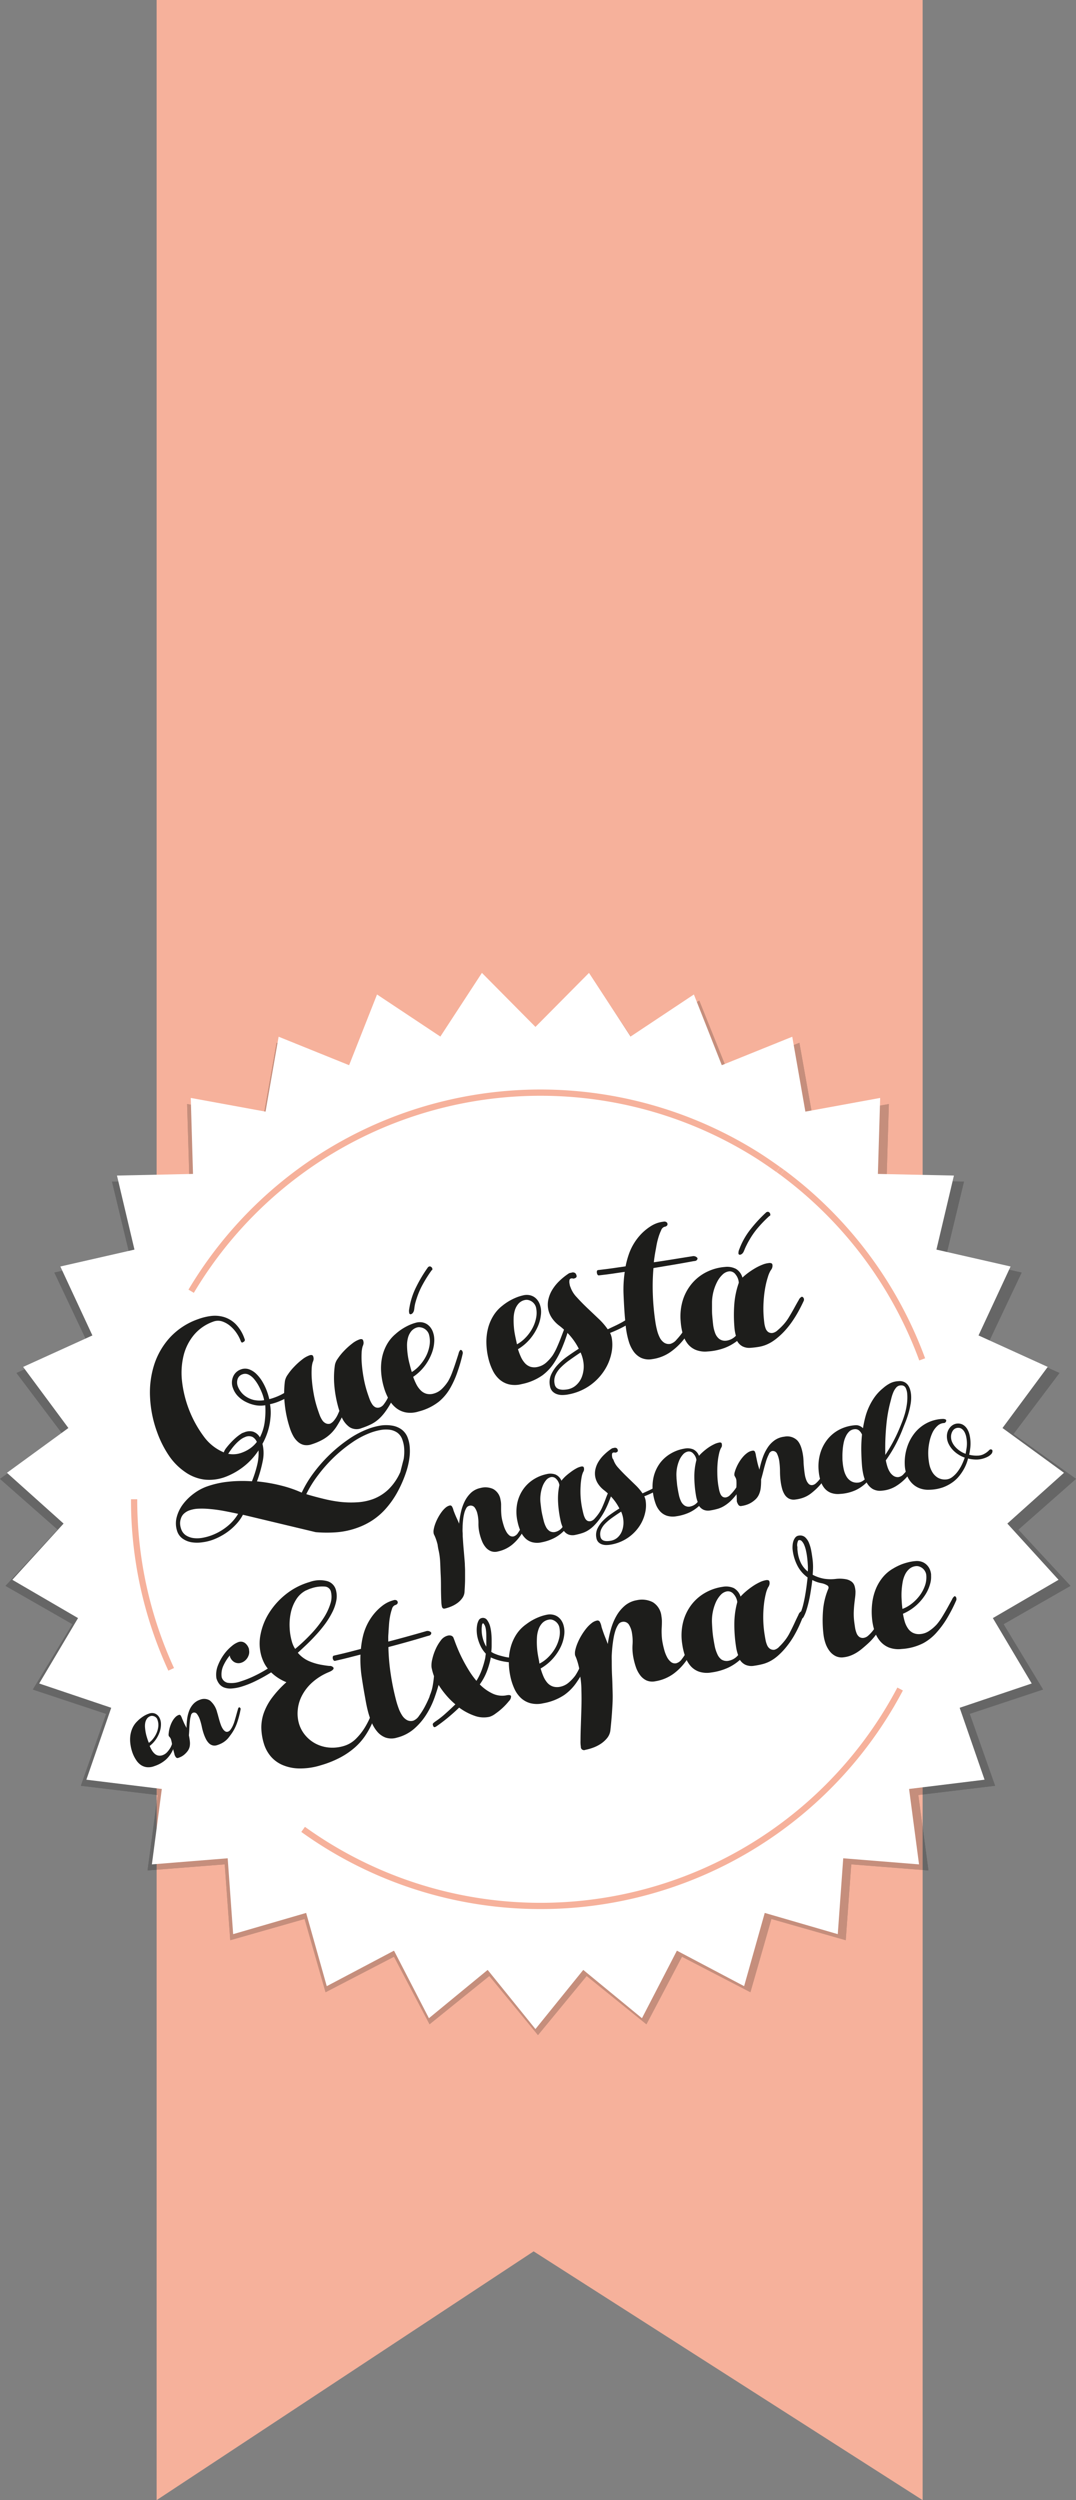
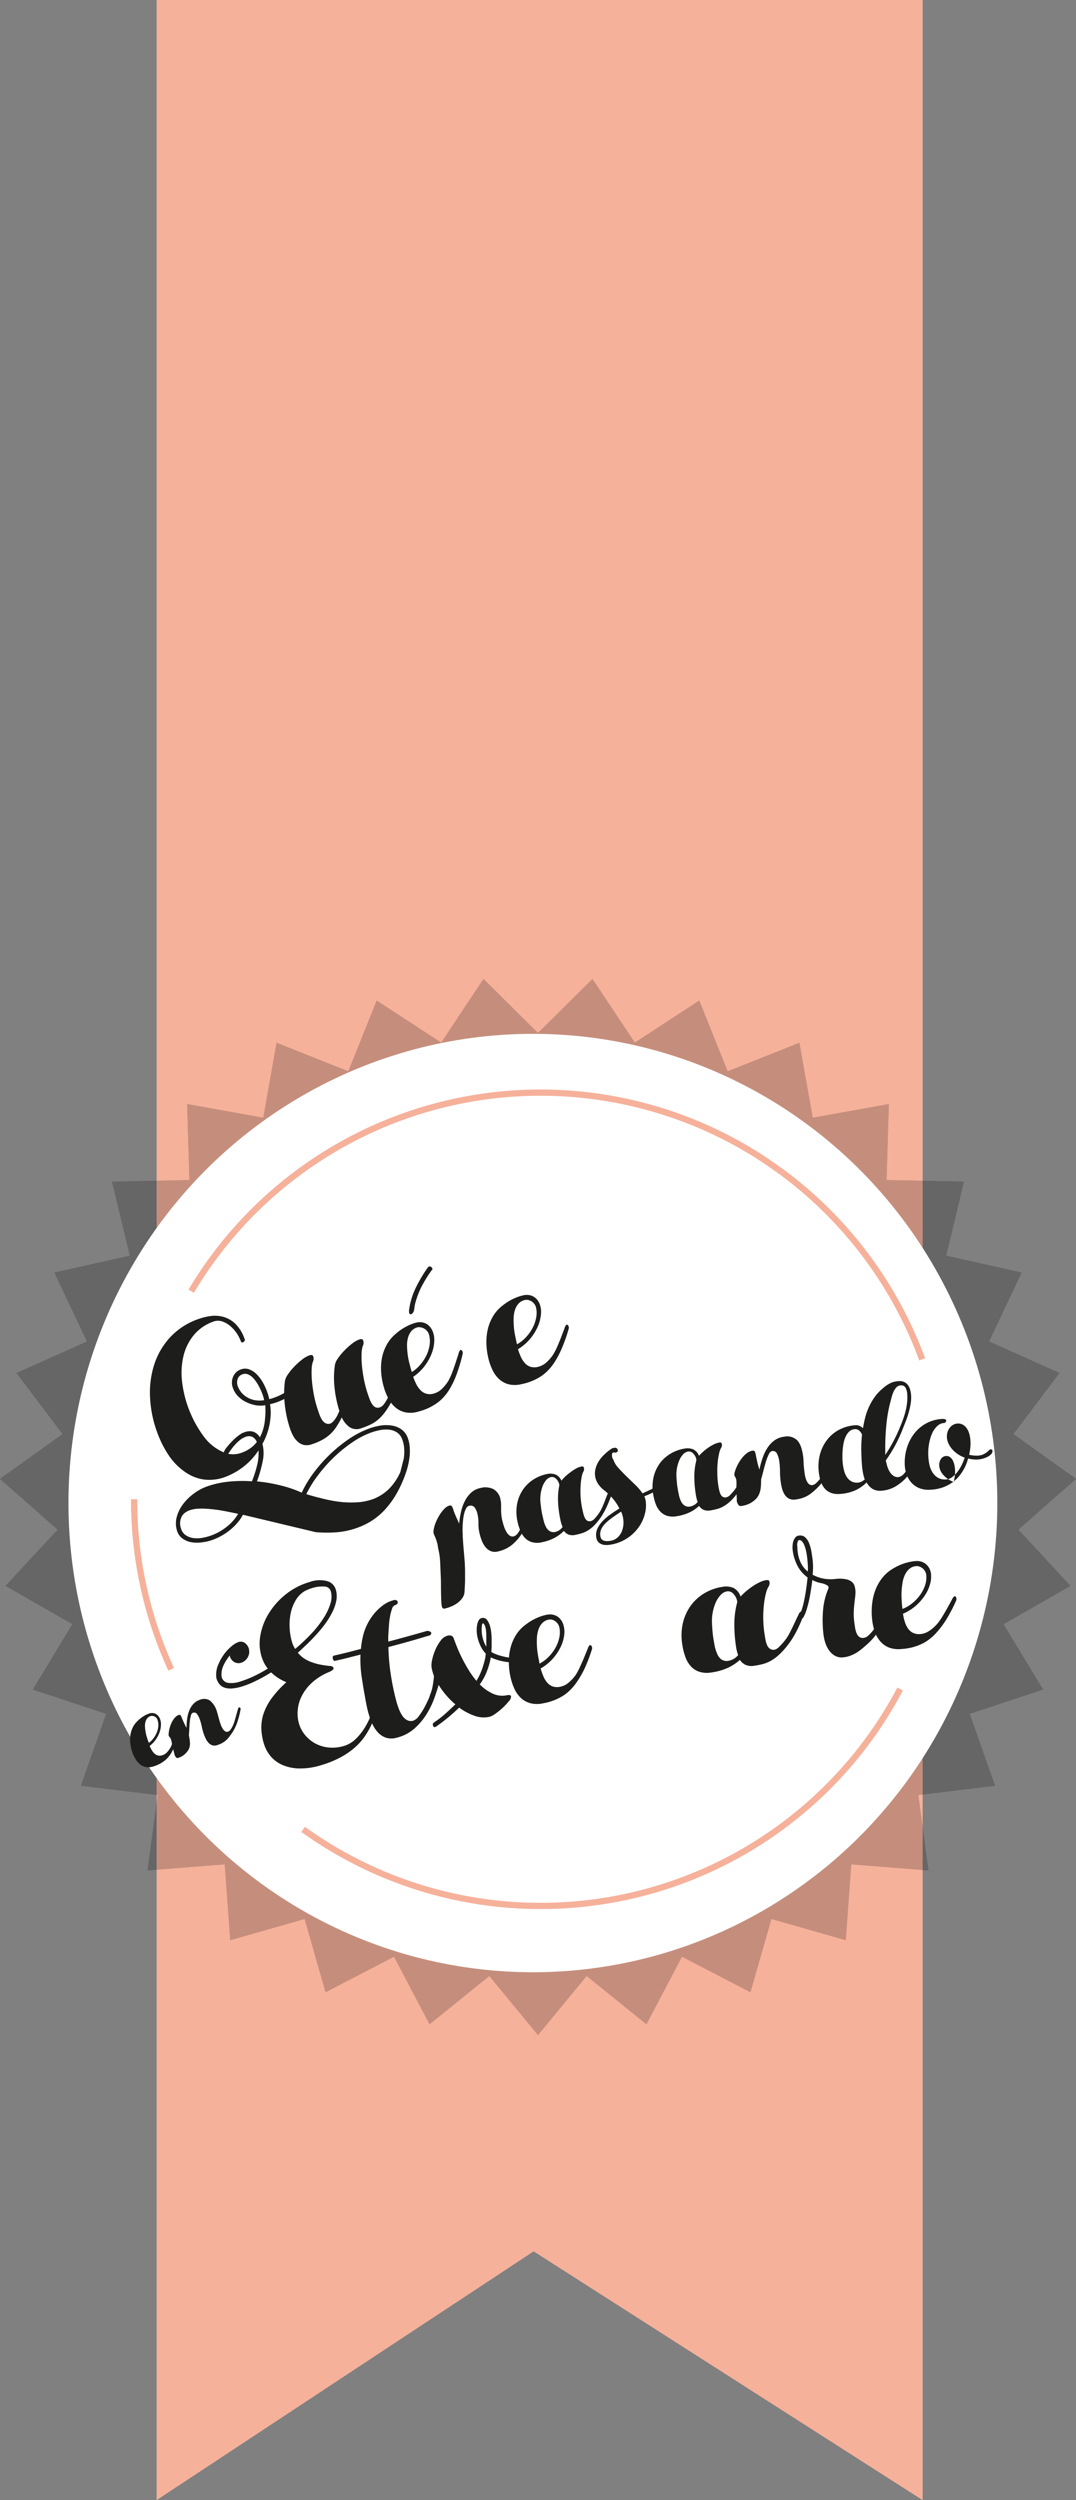
<svg xmlns="http://www.w3.org/2000/svg" id="Capa_1" data-name="Capa 1" width="337.12" height="782.97" viewBox="0 0 337.12 782.97">
  <rect x="0" y="0" width="337.12" height="782.97" fill="#808080" stroke="none" />
  <defs>
    <style>.cls-1,.cls-8{fill:none;}.cls-2{fill:#f6b19b;}.cls-3{opacity:0.2;}.cls-4{clip-path:url(#clip-path);}.cls-5{clip-path:url(#clip-path-2);}.cls-6{fill:#fff;}.cls-7{fill:#1d1d1b;}.cls-8{stroke:#f6b19b;stroke-miterlimit:10;stroke-width:1.96px;}</style>
    <clipPath id="clip-path" transform="translate(0.02)">
      <polygon class="cls-1" points="168.54 323.5 185.62 306.58 198.88 326.52 219.07 313.34 227.97 335.5 250.45 326.57 254.63 350.04 278.48 345.75 277.76 369.55 302 370.05 296.43 393.24 320.07 398.53 309.86 420.12 331.93 429.98 317.5 449.11 337.1 463.14 319.04 479.04 335.37 496.65 314.42 508.64 326.81 529.12 303.84 536.74 311.78 559.25 287.7 562.15 290.87 585.77 266.7 583.86 264.96 607.62 241.67 600.97 235.1 623.91 213.65 612.79 202.51 633.95 183.79 618.82 168.54 637.34 153.29 618.82 134.57 633.95 123.43 612.79 101.98 623.91 95.41 600.97 72.12 607.62 70.39 583.86 46.21 585.77 49.38 562.15 25.31 559.25 33.24 536.74 10.27 529.12 22.66 508.64 1.71 496.65 18.04 479.04 -0.02 463.14 19.58 449.11 5.15 429.98 27.23 420.12 17.01 398.53 40.66 393.24 35.08 370.05 59.32 369.55 58.6 345.75 82.46 350.04 86.63 326.57 109.11 335.5 118.01 313.34 138.21 326.52 151.47 306.58 168.54 323.5" />
    </clipPath>
    <clipPath id="clip-path-2" transform="translate(0.02)">
-       <polygon class="cls-1" points="167.74 321.6 184.52 304.68 197.55 324.62 217.38 311.44 226.12 333.59 248.21 324.67 252.31 348.13 275.74 343.84 275.04 367.64 298.85 368.15 293.38 391.34 316.6 396.63 306.57 418.22 328.25 428.08 314.08 447.21 333.33 461.24 315.59 477.14 331.63 494.75 311.05 506.74 323.22 527.22 300.65 534.83 308.45 557.35 284.81 560.25 287.92 583.87 264.17 581.96 262.46 605.72 239.58 599.07 233.13 622.01 212.06 610.89 201.12 632.05 182.72 616.92 167.74 635.44 152.77 616.92 134.37 632.05 123.43 610.89 102.36 622.01 95.9 599.07 73.03 605.72 71.32 581.96 47.57 583.87 50.68 560.25 27.04 557.35 34.83 534.83 12.26 527.22 24.43 506.74 3.85 494.75 19.9 477.14 2.16 461.24 21.41 447.21 7.23 428.08 28.93 418.22 18.89 396.63 42.11 391.34 36.63 368.15 60.45 367.64 59.75 343.84 83.18 348.13 87.28 324.67 109.36 333.59 118.11 311.44 137.95 324.62 150.97 304.68 167.74 321.6" />
-     </clipPath>
+       </clipPath>
  </defs>
  <title>decoracion-footer</title>
  <polygon class="cls-2" points="49.07 0 49.07 782.97 167.19 705.06 289.07 782.97 289.07 0 49.07 0" />
  <g class="cls-3">
    <polygon id="SVGID" points="168.55 323.5 185.63 306.58 198.89 326.52 219.08 313.34 227.98 335.5 250.46 326.57 254.64 350.04 278.49 345.75 277.77 369.55 302.02 370.05 296.44 393.24 320.09 398.53 309.87 420.12 331.94 429.98 317.52 449.11 337.12 463.14 319.06 479.04 335.39 496.65 314.44 508.64 326.83 529.12 303.85 536.74 311.79 559.25 287.72 562.15 290.89 585.77 266.71 583.86 264.98 607.62 241.69 600.97 235.11 623.91 213.67 612.79 202.53 633.95 183.8 618.82 168.55 637.34 153.31 618.82 134.58 633.95 123.44 612.79 102 623.91 95.43 600.97 72.14 607.62 70.4 583.86 46.23 585.77 49.39 562.15 25.33 559.25 33.26 536.74 10.29 529.12 22.68 508.64 1.73 496.65 18.06 479.04 0 463.14 19.6 449.11 5.17 429.98 27.25 420.12 17.03 398.53 40.67 393.24 35.09 370.05 59.34 369.55 58.62 345.75 82.47 350.04 86.65 326.57 109.13 335.5 118.03 313.34 138.22 326.52 151.48 306.58 168.55 323.5" />
    <g class="cls-4">
      <polygon points="168.55 323.5 185.63 306.58 198.89 326.52 219.08 313.34 227.98 335.5 250.46 326.57 254.64 350.04 278.49 345.75 277.77 369.55 302.02 370.05 296.44 393.24 320.09 398.53 309.87 420.12 331.94 429.98 317.52 449.11 337.12 463.14 319.06 479.04 335.39 496.65 314.44 508.64 324.83 529.12 301.86 536.74 311.79 559.25 287.72 562.15 290.89 585.77 266.71 583.86 264.98 607.62 241.69 600.97 235.11 623.91 213.67 612.79 202.53 633.95 183.8 618.82 168.55 637.34 153.31 618.82 134.58 633.95 123.44 612.79 102 623.91 95.43 600.97 72.14 607.62 70.4 583.86 46.23 585.77 49.39 562.15 25.33 559.25 33.26 536.74 10.29 529.12 22.68 508.64 1.73 496.65 18.06 479.04 0 463.14 19.6 449.11 5.17 429.98 27.25 420.12 17.03 398.53 40.67 393.24 35.09 370.05 59.34 369.55 58.62 345.75 82.47 350.04 86.65 326.57 109.13 335.5 118.03 313.34 138.22 326.52 151.48 306.58 168.55 323.5" />
    </g>
  </g>
  <g class="cls-5">
    <polygon class="cls-6" points="167.76 321.6 184.53 304.68 197.56 324.62 217.4 311.44 226.14 333.59 248.22 324.67 252.33 348.13 275.76 343.84 275.05 367.64 298.87 368.15 293.39 391.34 316.62 396.63 306.58 418.22 328.26 428.08 314.09 447.21 333.35 461.24 315.61 477.14 331.65 494.75 311.07 506.74 323.24 527.22 300.67 534.83 308.47 557.35 284.82 560.25 287.94 583.87 264.19 581.96 262.48 605.72 239.6 599.07 233.14 622.01 212.08 610.89 201.13 632.05 182.74 616.92 167.76 635.44 152.78 616.92 134.38 632.05 123.44 610.89 102.38 622.01 95.92 599.07 73.04 605.72 71.33 581.96 47.59 583.87 50.7 560.25 27.05 557.35 34.85 534.83 12.28 527.22 24.45 506.74 3.87 494.75 19.91 477.14 2.17 461.24 21.43 447.21 7.25 428.08 28.94 418.22 18.9 396.63 42.13 391.34 36.65 368.15 60.47 367.64 59.76 343.84 83.19 348.13 87.3 324.67 109.38 333.59 118.12 311.44 137.96 324.62 150.99 304.68 167.76 321.6" />
  </g>
  <ellipse class="cls-6" cx="166.96" cy="470.71" rx="145.51" ry="146.94" />
  <path class="cls-7" d="M84.58,439.75a15.81,15.81,0,0,1,.14,4.27,19.71,19.71,0,0,1-.95,4.62,20.29,20.29,0,0,1-1.56,3.53,12,12,0,0,1,.07,5.47,41.51,41.51,0,0,1-1.79,6.29,49.71,49.71,0,0,1,7.67,1.33,37.88,37.88,0,0,1,6.35,2.19,35.19,35.19,0,0,1,3.59-6,46.37,46.37,0,0,1,11-10.66,28.53,28.53,0,0,1,6.33-3.34,19.66,19.66,0,0,1,3.72-1,11.7,11.7,0,0,1,3.62,0,7,7,0,0,1,3,1.2,5.65,5.65,0,0,1,2,2.76,9.89,9.89,0,0,1,.57,2.63,16.15,16.15,0,0,1,0,2.77,20.81,20.81,0,0,1-.42,2.69,24.62,24.62,0,0,1-.65,2.38,37.83,37.83,0,0,1-3,6.81,28.33,28.33,0,0,1-3.61,5,21,21,0,0,1-4.05,3.46,22.06,22.06,0,0,1-4.36,2.19,24.8,24.8,0,0,1-7,1.54,41.27,41.27,0,0,1-6.36-.05l-22.8-5.45a13.2,13.2,0,0,1-1.59,2.37,18.23,18.23,0,0,1-2.18,2.18,18,18,0,0,1-2.67,1.87,19.6,19.6,0,0,1-3,1.42,15.06,15.06,0,0,1-3.26.78,11.23,11.23,0,0,1-3.37,0,6.84,6.84,0,0,1-2.84-1.16,4.6,4.6,0,0,1-1.74-2.48,7.63,7.63,0,0,1-.06-4.37,11.65,11.65,0,0,1,2-4,16.51,16.51,0,0,1,3.33-3.25,15.79,15.79,0,0,1,3.86-2.13,28.73,28.73,0,0,1,6.9-1.58,42.19,42.19,0,0,1,7.44-.13,35.23,35.23,0,0,0,1.66-5.19,15.26,15.26,0,0,0,.41-4.49,21.09,21.09,0,0,1-5,5.33,22.16,22.16,0,0,1-5.22,2.91,14.29,14.29,0,0,1-6.78.9A13.52,13.52,0,0,1,58,461a19.26,19.26,0,0,1-5-5,32.82,32.82,0,0,1-3.76-7.39A36.51,36.51,0,0,1,47,437.74a28.78,28.78,0,0,1,1.26-10.27,23.16,23.16,0,0,1,4.94-8.58,21.77,21.77,0,0,1,8.82-5.76,18.23,18.23,0,0,1,4.05-1,10,10,0,0,1,4.09.33,8.9,8.9,0,0,1,3.65,2.2,12.18,12.18,0,0,1,2.79,4.63,0.64,0.64,0,0,1-.12.82,2.53,2.53,0,0,1-.54.32q-0.33.12-.57-0.54a11.63,11.63,0,0,0-1.25-2.38,10.68,10.68,0,0,0-2-2.24,7.71,7.71,0,0,0-2.53-1.44,4.18,4.18,0,0,0-2.85.09,13.87,13.87,0,0,0-6,4.15,16.16,16.16,0,0,0-3.22,6.37,23,23,0,0,0-.54,7.83,35.86,35.86,0,0,0,6.83,17.57,14.82,14.82,0,0,0,6.28,5,4.8,4.8,0,0,1,.86-1.49q0.67-.86,1.5-1.73a20.79,20.79,0,0,1,1.67-1.58,13.57,13.57,0,0,1,1.37-1,1.93,1.93,0,0,1,.55-0.3l0.54-.2a4.28,4.28,0,0,1,2.68-.19,3.82,3.82,0,0,1,2.14,1.79,14.44,14.44,0,0,0,1.51-4.83,26.72,26.72,0,0,0,.18-5.23,8.63,8.63,0,0,1-3,0,11.16,11.16,0,0,1-3-1,9.07,9.07,0,0,1-2.48-1.76,6.83,6.83,0,0,1-1.6-2.49,4.77,4.77,0,0,1,0-3.68,4.09,4.09,0,0,1,2.42-2.28,3.69,3.69,0,0,1,2.56-.05,6.33,6.33,0,0,1,2.3,1.45,11.81,11.81,0,0,1,1.92,2.46,17.85,17.85,0,0,1,1.42,3q0.21,0.58.4,1.21c0.12,0.42.23,0.84,0.32,1.24a19.44,19.44,0,0,0,2.58-.88,16.3,16.3,0,0,0,2-1,13.47,13.47,0,0,0,1.51-1l1.13-.93a2.61,2.61,0,0,1,.92-0.55,0.93,0.93,0,0,1,.69,0,0.41,0.41,0,0,1,.14.51,3,3,0,0,1-.68,1.07,8.94,8.94,0,0,1-1.56,1.44,14.94,14.94,0,0,1-2,1.27,23,23,0,0,1-2.27,1A16,16,0,0,1,84.58,439.75Zm-27.9,35.76a4.47,4.47,0,0,0-.27,1.74,5.71,5.71,0,0,0,.35,1.65,3.79,3.79,0,0,0,1.59,2,5.84,5.84,0,0,0,2.41.8,9.3,9.3,0,0,0,2.75-.12,16.26,16.26,0,0,0,2.63-.71,17.48,17.48,0,0,0,4.94-2.78,14.58,14.58,0,0,0,3.51-4q-2.25-.49-4.44-0.9T66,472.61a25.55,25.55,0,0,0-3.69-.14,9.72,9.72,0,0,0-3,.54,5,5,0,0,0-1.62.95A3.42,3.42,0,0,0,56.68,475.51Zm20.05-25.45a5.64,5.64,0,0,0-1.49.86,12.28,12.28,0,0,0-1.42,1.3,16.56,16.56,0,0,0-1.27,1.52q-0.6.81-1.07,1.55a7.85,7.85,0,0,0,4.28-.36,11,11,0,0,0,2.69-1.41,9.23,9.23,0,0,0,2-1.95A3.28,3.28,0,0,0,79.08,450,2.79,2.79,0,0,0,76.73,450.06Zm-2.25-15.93a6.76,6.76,0,0,0,1,1.79,6.43,6.43,0,0,0,1.68,1.52,7.59,7.59,0,0,0,2.39,1,9,9,0,0,0,3.17.07,5.61,5.61,0,0,0-.19-0.89c-0.1-.35-0.2-0.67-0.3-0.95a20.35,20.35,0,0,0-1.15-2.56,12.91,12.91,0,0,0-1.48-2.22,5.27,5.27,0,0,0-1.74-1.4,2.39,2.39,0,0,0-1.93-.09,2.33,2.33,0,0,0-1.53,1.57A3.43,3.43,0,0,0,74.48,434.13Zm52,22.65a14.76,14.76,0,0,0,.14-3.06,9.85,9.85,0,0,0-.58-2.84,4.45,4.45,0,0,0-1.65-2.26,5.49,5.49,0,0,0-2.44-.88,9.63,9.63,0,0,0-2.91.13,18.9,18.9,0,0,0-3,.84,26.56,26.56,0,0,0-5.81,3.08,44.84,44.84,0,0,0-5.67,4.62A46.68,46.68,0,0,0,99.62,462a35.55,35.55,0,0,0-3.68,5.93q2.53,0.76,5.21,1.41a42.55,42.55,0,0,0,5.37,1,30.59,30.59,0,0,0,5.31.14,17.62,17.62,0,0,0,5-1,14.21,14.21,0,0,0,4.81-3,17.06,17.06,0,0,0,3.73-5.41l0,0.08,0.94-3.68,0,0.08Z" transform="translate(0.02)" />
  <path class="cls-7" d="M103.43,445.85a3.39,3.39,0,0,0,1.21-1,8.2,8.2,0,0,0,1.16-1.84l0.51-1.14a36.75,36.75,0,0,1-1.54-7.53,28.17,28.17,0,0,1,.13-6.82,4.91,4.91,0,0,1,.88-2,17.38,17.38,0,0,1,2-2.47,21.42,21.42,0,0,1,2.47-2.23,8,8,0,0,1,2.3-1.33,1.43,1.43,0,0,1,.85-0.09,0.64,0.64,0,0,1,.37.43,2.08,2.08,0,0,1,.1,1,3,3,0,0,1-.26.78,8.39,8.39,0,0,0-.33,2.12,25.09,25.09,0,0,0,.06,3.41q0.15,2,.56,4.29a35,35,0,0,0,1.19,4.75q0.33,1,.67,1.93a7.94,7.94,0,0,0,.8,1.61,2.67,2.67,0,0,0,1.06,1,1.9,1.9,0,0,0,1.44,0,2.69,2.69,0,0,0,1.22-1,11.33,11.33,0,0,0,1.16-1.86,17.53,17.53,0,0,0,1.07-2.76q0.51-1.65,1-3.2t0.79-2.69a2.37,2.37,0,0,1,.56-1.2,0.57,0.57,0,0,1,.52.11,1,1,0,0,1,.38.53,1.42,1.42,0,0,1,0,.4,46.09,46.09,0,0,1-1.9,7.05,22.94,22.94,0,0,1-3.36,6.27,15.09,15.09,0,0,1-1.33,1.54,12.25,12.25,0,0,1-1.49,1.27,10.74,10.74,0,0,1-1.88,1.07,24.09,24.09,0,0,1-2.54,1,4.08,4.08,0,0,1-3.76-.31,7.39,7.39,0,0,1-2.43-3.06,32,32,0,0,1-1.64,2.87,12.67,12.67,0,0,1-1.88,2.28,12.5,12.5,0,0,1-2.49,1.83,18.56,18.56,0,0,1-3.44,1.46,4.62,4.62,0,0,1-2.41.2,4.22,4.22,0,0,1-1.91-1,6.67,6.67,0,0,1-1.46-1.84,14.08,14.08,0,0,1-1.05-2.46,35.83,35.83,0,0,1-1.62-7.71,30.41,30.41,0,0,1,.08-7,4.91,4.91,0,0,1,.88-2,17.38,17.38,0,0,1,2-2.47,21.34,21.34,0,0,1,2.47-2.24,8,8,0,0,1,2.3-1.33,1.42,1.42,0,0,1,.85-0.09,0.64,0.64,0,0,1,.37.43,2.08,2.08,0,0,1,.1,1,3,3,0,0,1-.26.78,8.38,8.38,0,0,0-.33,2.12,25.09,25.09,0,0,0,.06,3.41q0.15,2,.56,4.29a34.87,34.87,0,0,0,1.19,4.75q0.33,1,.67,1.93a7.94,7.94,0,0,0,.8,1.61,2.68,2.68,0,0,0,1.06,1A1.93,1.93,0,0,0,103.43,445.85Z" transform="translate(0.02)" />
  <path class="cls-7" d="M141.09,434.62a15.42,15.42,0,0,1-3.57,4.31,17.05,17.05,0,0,1-6.35,3.1,8.51,8.51,0,0,1-4,.31,7.07,7.07,0,0,1-3.09-1.4,9.11,9.11,0,0,1-2.29-2.75,17.88,17.88,0,0,1-1.55-3.77,22.09,22.09,0,0,1-.85-4.84,17,17,0,0,1,.31-4.54,14.12,14.12,0,0,1,1.5-4,11.77,11.77,0,0,1,2.7-3.26q0.29-.27.83-0.7a15.72,15.72,0,0,1,1.31-.93,17.66,17.66,0,0,1,1.79-1,14.06,14.06,0,0,1,2.29-.87,4.74,4.74,0,0,1,2-.18,4.12,4.12,0,0,1,1.64.6,4.47,4.47,0,0,1,1.21,1.18,5.27,5.27,0,0,1,.75,1.57l0.13,0.46a7.73,7.73,0,0,1,.17,2.47,12,12,0,0,1-.77,3.43,16.2,16.2,0,0,1-2.07,3.79,15.32,15.32,0,0,1-3.75,3.59,19.51,19.51,0,0,0,1,2.34,7.6,7.6,0,0,0,1.35,1.88,4.06,4.06,0,0,0,1.82,1.08,4.35,4.35,0,0,0,2.4-.1,5.79,5.79,0,0,0,2.48-1.48,13.23,13.23,0,0,0,1.91-2.36,18.5,18.5,0,0,0,1.27-2.75q0.62-1.65,1.12-3.19t0.86-2.66a2.63,2.63,0,0,1,.53-1.16c0.37-.11.63,0.12,0.79,0.69a1.39,1.39,0,0,1,0,.4,47.4,47.4,0,0,1-1.58,5.55A28.64,28.64,0,0,1,141.09,434.62ZM129,429.68a10.79,10.79,0,0,0,2.5-2.12,13.33,13.33,0,0,0,2-2.93,11.49,11.49,0,0,0,1.07-3.36,7.79,7.79,0,0,0-.21-3.4,2.92,2.92,0,0,0-.55-1,3.23,3.23,0,0,0-2-1.17,2.35,2.35,0,0,0-1.09,0,3.7,3.7,0,0,0-1.93,1.25,5.56,5.56,0,0,0-1,2.06,9.16,9.16,0,0,0-.28,2.53,24.09,24.09,0,0,0,.21,2.69,22.59,22.59,0,0,0,.47,2.48q0.29,1.15.52,2Zm0.74-19.61a2,2,0,0,1-.35,1,1.25,1.25,0,0,1-.63.5,0.43,0.43,0,0,1-.57-0.39,2.78,2.78,0,0,1,0-1.24,22.76,22.76,0,0,1,2.15-6.83,44.24,44.24,0,0,1,3.77-6.3l0.31-.18a0.7,0.7,0,0,1,.63.12,0.89,0.89,0,0,1,.35.43,1.11,1.11,0,0,1,.06.37,0.48,0.48,0,0,1-.24.27,40.51,40.51,0,0,0-2.69,4.24,24.59,24.59,0,0,0-2,4.58q-0.2.56-.48,1.61A14.84,14.84,0,0,0,129.76,410.07Z" transform="translate(0.02)" />
  <path class="cls-7" d="M173.75,426.55a15.43,15.43,0,0,1-3.78,4.13,17,17,0,0,1-6.5,2.77,8.5,8.5,0,0,1-4,.1,7.08,7.08,0,0,1-3-1.55,9.12,9.12,0,0,1-2.14-2.87,17.88,17.88,0,0,1-1.36-3.84,22,22,0,0,1-.6-4.88,16.91,16.91,0,0,1,.54-4.52,14.16,14.16,0,0,1,1.7-3.93,11.73,11.73,0,0,1,2.86-3.12c0.2-.17.49-0.39,0.86-0.65s0.83-.56,1.36-0.86a17.47,17.47,0,0,1,1.85-.91,14,14,0,0,1,2.33-.75,4.71,4.71,0,0,1,2-.07,4.09,4.09,0,0,1,1.61.68,4.44,4.44,0,0,1,1.15,1.24,5.31,5.31,0,0,1,.67,1.61l0.11,0.47a7.72,7.72,0,0,1,0,2.48,12,12,0,0,1-.95,3.39,16.11,16.11,0,0,1-2.26,3.67,15.31,15.31,0,0,1-3.93,3.39,19.56,19.56,0,0,0,.9,2.39,7.63,7.63,0,0,0,1.25,1.95,4.08,4.08,0,0,0,1.77,1.17,4.37,4.37,0,0,0,2.4,0,5.81,5.81,0,0,0,2.56-1.35,13.25,13.25,0,0,0,2-2.26,18.6,18.6,0,0,0,1.41-2.68q0.71-1.61,1.28-3.13l1-2.61a2.6,2.6,0,0,1,.59-1.14c0.37-.09.63,0.15,0.76,0.73a1.36,1.36,0,0,1,0,.41,47.62,47.62,0,0,1-1.86,5.46A28.91,28.91,0,0,1,173.75,426.55ZM161.95,421a10.78,10.78,0,0,0,2.61-2,13.31,13.31,0,0,0,2.12-2.83,11.47,11.47,0,0,0,1.24-3.3,7.82,7.82,0,0,0,0-3.41,3,3,0,0,0-.5-1.06,3.24,3.24,0,0,0-1.91-1.27,2.35,2.35,0,0,0-1.09,0,3.69,3.69,0,0,0-2,1.15,5.52,5.52,0,0,0-1.11,2,9.2,9.2,0,0,0-.4,2.52,23.94,23.94,0,0,0,.07,2.7,22.15,22.15,0,0,0,.34,2.5q0.23,1.17.42,2Z" transform="translate(0.02)" />
-   <path class="cls-7" d="M178.68,403a8.72,8.72,0,0,0,2,3.25q1.48,1.64,3.24,3.32l3.55,3.37a20.88,20.88,0,0,1,2.92,3.36q0.9-.44,2.1-1t2.37-1.2a20.84,20.84,0,0,0,2.18-1.39,7.83,7.83,0,0,0,1.58-1.47,1.47,1.47,0,0,1,.76-0.46,0.68,0.68,0,0,1,.54.1,0.63,0.63,0,0,1,.28.42,0.89,0.89,0,0,1-.18.66,10.31,10.31,0,0,1-1.78,1.71,18.87,18.87,0,0,1-2.27,1.49q-1.21.68-2.49,1.27t-2.36,1a6.53,6.53,0,0,1,.52,1.52,12.63,12.63,0,0,1-.14,5.05,15.55,15.55,0,0,1-2.25,5.3A16.95,16.95,0,0,1,178,436.7a9.87,9.87,0,0,1-1.85.18,4.94,4.94,0,0,1-1.74-.29,3.58,3.58,0,0,1-1.36-.88,3.15,3.15,0,0,1-.76-1.62,5.86,5.86,0,0,1,.36-3.59,11.32,11.32,0,0,1,2.09-3.1,20,20,0,0,1,3.11-2.69q1.76-1.24,3.47-2.33a20,20,0,0,0-3-4.37,25.54,25.54,0,0,0-3-2.76,10.16,10.16,0,0,1-2.41-2.47,7.39,7.39,0,0,1-1.14-5.74,9.84,9.84,0,0,1,1.17-3,13.7,13.7,0,0,1,2.22-2.8,19.82,19.82,0,0,1,3.11-2.49,2.08,2.08,0,0,1,.4-0.12l0.37-.07a1.24,1.24,0,0,1,1.2.17,1.49,1.49,0,0,1,.35.65,0.72,0.72,0,0,1,.05.39,0.64,0.64,0,0,1-.22.36,1.31,1.31,0,0,1-.62.26,0.41,0.41,0,0,1-.36,0,0.79,0.79,0,0,0-.54,0,0.58,0.58,0,0,0-.5.52,3,3,0,0,0,0,1l0.1,0.54A2.15,2.15,0,0,0,178.68,403Zm3.21,20.55q-1.91,1.27-3.52,2.43a20.57,20.57,0,0,0-2.74,2.32,7.83,7.83,0,0,0-1.64,2.4,4.61,4.61,0,0,0-.24,2.71,2.14,2.14,0,0,0,.53,1.13,2.11,2.11,0,0,0,1,.55,4.23,4.23,0,0,0,1.26.14,8.68,8.68,0,0,0,1.38-.15,5.39,5.39,0,0,0,2.63-1.34,6.64,6.64,0,0,0,1.76-2.63,9.33,9.33,0,0,0,.55-3.52A10.84,10.84,0,0,0,181.9,423.6Z" transform="translate(0.02)" />
-   <path class="cls-7" d="M207.85,382.59a1.21,1.21,0,0,1,.91.13,0.81,0.81,0,0,1,.35.53,0.71,0.71,0,0,1-.18.6,1.14,1.14,0,0,1-.71.33,1.7,1.7,0,0,0-1.1,1.12,15.61,15.61,0,0,0-.88,2.33,21.89,21.89,0,0,0-.6,2.56q-0.22,1.26-.32,1.76-0.15.82-.27,1.64t-0.22,1.72q2.88-.42,5.77-0.89t6.28-1a1.58,1.58,0,0,1,1.23.2,1.16,1.16,0,0,1,.42.45,0.87,0.87,0,0,1-.73.82l-0.7.1q-3.38.63-6.38,1.13t-6,1a65.39,65.39,0,0,0-.21,8,76.73,76.73,0,0,0,.79,8.76q0.19,1.31.52,2.62a10.86,10.86,0,0,0,.85,2.35,4.26,4.26,0,0,0,1.35,1.61,2.68,2.68,0,0,0,2,.4,3.9,3.9,0,0,0,1.94-1.33,22.34,22.34,0,0,0,2.35-3,33.71,33.71,0,0,0,2.18-3.79,24.69,24.69,0,0,0,1.51-3.69l0.37-.5a1.6,1.6,0,0,1,.63.06,0.73,0.73,0,0,1,.5.35l0.06,0.44q-0.93,2.45-2.24,5.11a26.46,26.46,0,0,1-3.15,5,19.93,19.93,0,0,1-4.27,4,13,13,0,0,1-5.57,2.13,5.87,5.87,0,0,1-3.53-.42,6.29,6.29,0,0,1-2.37-2.06,10.69,10.69,0,0,1-1.46-3.1,25.52,25.52,0,0,1-.79-3.56q-0.17-1.13-.26-2.21T195.72,412q-0.24-3.17-.38-6.69a37.19,37.19,0,0,1,.38-7l-2,.29-1.74.26-1.9.26-2.43.29a0.43,0.43,0,0,1-.43-0.18,1.22,1.22,0,0,1-.22-0.57,1.26,1.26,0,0,1,0-.59,0.42,0.42,0,0,1,.35-0.32l2.58-.31,2-.27,1.85-.27,2.2-.32a28.5,28.5,0,0,1,1-3.73,17.45,17.45,0,0,1,4-6.51,16.38,16.38,0,0,1,3.23-2.54,9.8,9.8,0,0,1,1.73-.79A10.05,10.05,0,0,1,207.85,382.59Z" transform="translate(0.02)" />
-   <path class="cls-7" d="M242,417.45a3.13,3.13,0,0,0,1.61-.85,18.08,18.08,0,0,0,1.77-1.7,14.72,14.72,0,0,0,1.8-2.43q0.9-1.48,1.68-2.91t1.38-2.45a2,2,0,0,1,.92-1,0.57,0.57,0,0,1,.48.23,1,1,0,0,1,.24.6,1.37,1.37,0,0,1-.06.4q-0.76,1.65-1.65,3.28a37.15,37.15,0,0,1-1.95,3.17,27.64,27.64,0,0,1-2.28,2.89,22.35,22.35,0,0,1-2.56,2.42,14.79,14.79,0,0,1-1.65,1.18,12,12,0,0,1-1.74.88,10.72,10.72,0,0,1-2.07.6,24.21,24.21,0,0,1-2.69.33,4.67,4.67,0,0,1-2.64-.46,4.2,4.2,0,0,1-1.67-1.69,15.16,15.16,0,0,1-3.9,2.19,18.34,18.34,0,0,1-5.3,1.11,8,8,0,0,1-3.75-.49,6.29,6.29,0,0,1-2.55-1.93,8.75,8.75,0,0,1-1.51-3.07,19.63,19.63,0,0,1-.67-3.9,17.36,17.36,0,0,1,.74-6.88,15,15,0,0,1,3-5.26,14.35,14.35,0,0,1,4.6-3.46,15.53,15.53,0,0,1,5.54-1.48,6,6,0,0,1,3.47.62,4.6,4.6,0,0,1,2,2.72,18,18,0,0,1,1.81-1.51,24.28,24.28,0,0,1,2.21-1.45,16.41,16.41,0,0,1,2.28-1.1,7.13,7.13,0,0,1,2-.5,1.43,1.43,0,0,1,.85.11,0.64,0.64,0,0,1,.26.51,2.1,2.1,0,0,1-.14,1,3,3,0,0,1-.43.7,8.81,8.81,0,0,0-.85,2,26,26,0,0,0-.82,3.26,35.12,35.12,0,0,0-.52,4.23,34.35,34.35,0,0,0,0,4.88q0.08,1.05.2,2a7.53,7.53,0,0,0,.39,1.71,2.52,2.52,0,0,0,.79,1.16A1.92,1.92,0,0,0,242,417.45Zm-14.52,2.42a5,5,0,0,0,3.06-1.55,13.52,13.52,0,0,1-.47-2.79,44.49,44.49,0,0,1,0-7.42,25.91,25.91,0,0,1,1.38-6.37h0a4.49,4.49,0,0,0-1-2.6,2.26,2.26,0,0,0-1.93-1,3.51,3.51,0,0,0-2.13,1,8.4,8.4,0,0,0-1.73,2.32,14.56,14.56,0,0,0-1.6,6.41q0,1,0,2c0,0.69,0,1.39.07,2.09q0.11,1.45.28,2.89a11,11,0,0,0,.62,2.6,4.2,4.2,0,0,0,1.26,1.83A3.05,3.05,0,0,0,227.52,419.86Zm5.61-28.2a2,2,0,0,1-.55.92,1.25,1.25,0,0,1-.72.36,0.43,0.43,0,0,1-.48-0.49,2.77,2.77,0,0,1,.26-1.21,22.75,22.75,0,0,1,3.51-6.25,44.13,44.13,0,0,1,5-5.39l0.35-.11a0.69,0.69,0,0,1,.59.24,0.87,0.87,0,0,1,.26.49,1.09,1.09,0,0,1,0,.38,0.48,0.48,0,0,1-.29.22,40.11,40.11,0,0,0-3.51,3.6,24.5,24.5,0,0,0-2.85,4.08q-0.32.51-.79,1.47A14.65,14.65,0,0,0,233.13,391.66Z" transform="translate(0.02)" />
  <path class="cls-7" d="M150.49,466a5.86,5.86,0,0,1,4,.31,4.59,4.59,0,0,1,2.3,3.35,7.37,7.37,0,0,1,.19,1.42q0,0.71,0,1.5t0.07,1.67a11.8,11.8,0,0,0,.29,1.87c0.14,0.59.31,1.2,0.52,1.85a8.87,8.87,0,0,0,.76,1.72,3.82,3.82,0,0,0,1,1.19,1.59,1.59,0,0,0,1.35.26,2.5,2.5,0,0,0,1.32-1.1,13.75,13.75,0,0,0,1.28-2.27,27.52,27.52,0,0,0,1.11-2.86,28.4,28.4,0,0,0,.8-2.89,0.66,0.66,0,0,1,.2-0.37,1.43,1.43,0,0,1,.46,0,0.48,0.48,0,0,1,.37.22l0.08,0.34q-0.49,1.9-1.21,4a20,20,0,0,1-1.92,4.08,14.2,14.2,0,0,1-3,3.45,10.5,10.5,0,0,1-4.45,2.13,3.68,3.68,0,0,1-2.2-.08,4.17,4.17,0,0,1-1.66-1.21,7.14,7.14,0,0,1-1.18-2,17.27,17.27,0,0,1-.78-2.51,12.49,12.49,0,0,1-.31-3,12.12,12.12,0,0,0-.3-2.9,5.4,5.4,0,0,0-.89-2.07,1.57,1.57,0,0,0-1.75-.51,1.41,1.41,0,0,0-.87.72,6.05,6.05,0,0,0-.6,1.48,13.16,13.16,0,0,0-.37,1.95q-0.13,1.07-.18,2.14c0,0.71-.05,1.39,0,2s0,1.19.06,1.63q0.13,2.12.26,3.58t0.22,2.58q0.1,1.12.16,2.09c0,0.65.07,1.36,0.07,2.14s0,1.68,0,2.71-0.08,2.3-.16,3.8a3.74,3.74,0,0,1-.7,2.06,6.93,6.93,0,0,1-1.55,1.56,9.3,9.3,0,0,1-1.92,1.07,12.12,12.12,0,0,1-1.79.6,1.16,1.16,0,0,1-.81,0,1.14,1.14,0,0,1-.36-0.72,7.66,7.66,0,0,1-.15-1.43q-0.08-1.59-.11-3.79c0-1.46,0-2.94-.08-4.42s-0.1-2.9-.18-4.26a21.35,21.35,0,0,0-.43-3.32,20.81,20.81,0,0,1-.38-2.1q-0.27-1-.48-1.59t-0.36-.92c-0.1-.23-0.18-0.4-0.24-0.52a1.37,1.37,0,0,1-.13-0.35,3.4,3.4,0,0,1,0-1.28,10.31,10.31,0,0,1,.47-1.74,14.57,14.57,0,0,1,.85-1.9,14.88,14.88,0,0,1,1.11-1.78,8.06,8.06,0,0,1,1.25-1.38,3.15,3.15,0,0,1,1.34-.72,0.64,0.64,0,0,1,.73.35,3.94,3.94,0,0,1,.46,1.2q0.56,1.48,1,2.42t0.76,1.72a27.16,27.16,0,0,1,.6-3.76,14.32,14.32,0,0,1,1.22-3.38,9.44,9.44,0,0,1,2-2.63A6.31,6.31,0,0,1,150.49,466Z" transform="translate(0.02)" />
  <path class="cls-7" d="M185.16,476.35a2.47,2.47,0,0,0,1.18-.83,14.29,14.29,0,0,0,1.22-1.52,11.47,11.47,0,0,0,1.16-2.1q0.56-1.26,1-2.46t0.84-2.06a1.61,1.61,0,0,1,.61-0.91,0.46,0.46,0,0,1,.4.13,0.81,0.81,0,0,1,.25.45,1.06,1.06,0,0,1,0,.32q-0.43,1.37-1,2.75a28.44,28.44,0,0,1-1.2,2.69,21.83,21.83,0,0,1-1.49,2.51,18,18,0,0,1-1.76,2.17,11.81,11.81,0,0,1-1.18,1.1,9.82,9.82,0,0,1-1.28.87,8.43,8.43,0,0,1-1.57.68,19.33,19.33,0,0,1-2.08.54,3.72,3.72,0,0,1-2.12-.09,3.35,3.35,0,0,1-1.49-1.15,12.14,12.14,0,0,1-2.84,2.13,14.59,14.59,0,0,1-4.05,1.42,6.37,6.37,0,0,1-3,0,5,5,0,0,1-2.2-1.25,7,7,0,0,1-1.51-2.25,15.68,15.68,0,0,1-.93-3,13.79,13.79,0,0,1-.13-5.48,11.89,11.89,0,0,1,1.8-4.44,11.4,11.4,0,0,1,3.25-3.19,12.33,12.33,0,0,1,4.2-1.73,4.74,4.74,0,0,1,2.79.13,3.65,3.65,0,0,1,1.85,1.93,13.62,13.62,0,0,1,1.26-1.37A19,19,0,0,1,178.8,461a13.1,13.1,0,0,1,1.68-1.1,5.59,5.59,0,0,1,1.5-.6,1.11,1.11,0,0,1,.68,0,0.51,0.51,0,0,1,.26.37,1.65,1.65,0,0,1,0,.82,2.42,2.42,0,0,1-.27.59,7.11,7.11,0,0,0-.46,1.63,20.8,20.8,0,0,0-.3,2.65,27.52,27.52,0,0,0,0,3.38,26.93,26.93,0,0,0,.53,3.83q0.17,0.82.36,1.56a6,6,0,0,0,.49,1.31,2,2,0,0,0,.74.83A1.6,1.6,0,0,0,185.16,476.35ZM174,479.75a3.92,3.92,0,0,0,2.24-1.54,10.69,10.69,0,0,1-.66-2.14,35.12,35.12,0,0,1-.76-5.83,20.5,20.5,0,0,1,.42-5.15h0a3.56,3.56,0,0,0-1-1.94,1.78,1.78,0,0,0-1.62-.57,2.77,2.77,0,0,0-1.57,1,6.71,6.71,0,0,0-1.12,2,11.14,11.14,0,0,0-.59,2.55,11,11,0,0,0,0,2.65c0.06,0.51.12,1,.19,1.58s0.16,1.09.27,1.64q0.24,1.13.52,2.24a8.73,8.73,0,0,0,.75,2,3.33,3.33,0,0,0,1.18,1.3A2.42,2.42,0,0,0,174,479.75Z" transform="translate(0.02)" />
  <path class="cls-7" d="M192.15,457.09a6.94,6.94,0,0,0,1.55,2.59q1.17,1.31,2.55,2.65L199,465a16.55,16.55,0,0,1,2.29,2.68l1.67-.77q0.95-.42,1.88-0.94a16.73,16.73,0,0,0,1.73-1.09,6.18,6.18,0,0,0,1.26-1.16,1.17,1.17,0,0,1,.61-0.36,0.54,0.54,0,0,1,.42.08,0.51,0.51,0,0,1,.22.33,0.71,0.71,0,0,1-.15.52,8.14,8.14,0,0,1-1.42,1.35,15.11,15.11,0,0,1-1.8,1.17q-1,.54-2,1t-1.87.79a5.2,5.2,0,0,1,.4,1.2,10,10,0,0,1-.14,4,12.35,12.35,0,0,1-1.81,4.19,13.43,13.43,0,0,1-8.94,5.74,7.76,7.76,0,0,1-1.47.13,3.92,3.92,0,0,1-1.38-.24,2.83,2.83,0,0,1-1.07-.7,2.5,2.5,0,0,1-.6-1.29,4.65,4.65,0,0,1,.3-2.84,8.92,8.92,0,0,1,1.67-2.44,16.06,16.06,0,0,1,2.48-2.11q1.4-1,2.76-1.83a15.88,15.88,0,0,0-2.39-3.48,20.15,20.15,0,0,0-2.36-2.2,8.11,8.11,0,0,1-1.9-2,5.85,5.85,0,0,1-.87-4.56,7.71,7.71,0,0,1,.94-2.36,10.9,10.9,0,0,1,1.77-2.21,15.83,15.83,0,0,1,2.48-2,1.79,1.79,0,0,1,.32-0.1l0.29-.05a1,1,0,0,1,.95.14,1.18,1.18,0,0,1,.27.52,0.55,0.55,0,0,1,0,.31,0.5,0.5,0,0,1-.18.28,1,1,0,0,1-.49.2,0.32,0.32,0,0,1-.29,0,0.63,0.63,0,0,0-.43,0,0.46,0.46,0,0,0-.4.41,2.42,2.42,0,0,0,0,.83l0.08,0.43A1.81,1.81,0,0,0,192.15,457.09Zm2.44,16.3q-1.52,1-2.8,1.91a16.12,16.12,0,0,0-2.18,1.83,6.23,6.23,0,0,0-1.31,1.9,3.65,3.65,0,0,0-.2,2.15,1.57,1.57,0,0,0,1.17,1.34,3.38,3.38,0,0,0,1,.11,7.06,7.06,0,0,0,1.1-.12,4.28,4.28,0,0,0,2.09-1,5.29,5.29,0,0,0,1.4-2.07,7.44,7.44,0,0,0,.46-2.78A8.63,8.63,0,0,0,194.59,473.39Z" transform="translate(0.02)" />
  <path class="cls-7" d="M227.57,468.91a2.5,2.5,0,0,0,1.22-.78,14.32,14.32,0,0,0,1.28-1.46,11.64,11.64,0,0,0,1.26-2q0.62-1.23,1.13-2.41c0.35-.79.65-1.46,0.93-2a1.62,1.62,0,0,1,.65-0.88,0.45,0.45,0,0,1,.4.15,0.78,0.78,0,0,1,.23.46,1,1,0,0,1,0,.32q-0.49,1.35-1.08,2.7a28.68,28.68,0,0,1-1.32,2.63,22,22,0,0,1-1.6,2.43,17.9,17.9,0,0,1-1.86,2.08,11.67,11.67,0,0,1-1.23,1,9.68,9.68,0,0,1-1.32.81,8.33,8.33,0,0,1-1.6.61,19.67,19.67,0,0,1-2.1.45,3.69,3.69,0,0,1-2.12-.19,3.34,3.34,0,0,1-1.43-1.22,12,12,0,0,1-2.93,2,14.59,14.59,0,0,1-4.11,1.23,6.36,6.36,0,0,1-3-.14,5,5,0,0,1-2.14-1.35,7,7,0,0,1-1.4-2.32,15.72,15.72,0,0,1-.79-3,13.79,13.79,0,0,1,.12-5.48,11.92,11.92,0,0,1,2-4.35,11.35,11.35,0,0,1,3.4-3,12.25,12.25,0,0,1,4.28-1.54,4.73,4.73,0,0,1,2.78.26,3.65,3.65,0,0,1,1.76,2,14.22,14.22,0,0,1,1.32-1.31,18.9,18.9,0,0,1,1.65-1.29,13,13,0,0,1,1.73-1,5.66,5.66,0,0,1,1.52-.53,1.11,1.11,0,0,1,.68,0,0.5,0.5,0,0,1,.24.39,1.66,1.66,0,0,1,0,.82,2.32,2.32,0,0,1-.3.58,7.08,7.08,0,0,0-.54,1.61,20.78,20.78,0,0,0-.43,2.63,28,28,0,0,0-.13,3.38A27.35,27.35,0,0,0,225,465c0.09,0.55.18,1.08,0.29,1.58a6,6,0,0,0,.43,1.33,2,2,0,0,0,.71.86A1.54,1.54,0,0,0,227.57,468.91Zm-11.31,2.88a3.93,3.93,0,0,0,2.31-1.43,10.72,10.72,0,0,1-.56-2.17,35.23,35.23,0,0,1-.49-5.86,20.48,20.48,0,0,1,.66-5.12h0a3.58,3.58,0,0,0-1-2,1.79,1.79,0,0,0-1.59-.64,2.77,2.77,0,0,0-1.62.93,6.63,6.63,0,0,0-1.21,1.94,11.56,11.56,0,0,0-.83,5.17c0,0.51.07,1,.12,1.59s0.1,1.1.2,1.65c0.12,0.76.26,1.51,0.42,2.27a8.78,8.78,0,0,0,.66,2,3.32,3.32,0,0,0,1.12,1.36A2.4,2.4,0,0,0,216.27,471.8Z" transform="translate(0.02)" />
  <path class="cls-7" d="M230.81,470.11a3,3,0,0,0,0-.61,3.82,3.82,0,0,1,0-.51q-0.14-2-.11-3.4a15.69,15.69,0,0,0,0-1.93,2.48,2.48,0,0,0-.15-0.65,4.19,4.19,0,0,0-.19-0.4l-0.18-.31a0.87,0.87,0,0,1-.12-0.36,2.77,2.77,0,0,1,.14-1,11.35,11.35,0,0,1,.54-1.47,13.11,13.11,0,0,1,.88-1.67,11.43,11.43,0,0,1,1.19-1.61,7.57,7.57,0,0,1,1.42-1.27,3.62,3.62,0,0,1,1.59-.62,0.63,0.63,0,0,1,.72.42,4.78,4.78,0,0,1,.29,1.21l0.35,1.64q0.17,0.79.36,1.45c0.13,0.44.25,0.85,0.37,1.24a28.25,28.25,0,0,1,1.05-3.81,14.11,14.11,0,0,1,1.57-3.17,8.49,8.49,0,0,1,2.21-2.27,6.59,6.59,0,0,1,3-1.09,4.5,4.5,0,0,1,4,1.14q1.43,1.46,1.9,5.23,0.06,0.52.1,1.41c0,0.59.07,1.23,0.13,1.9s0.14,1.35.24,2a8.32,8.32,0,0,0,.46,1.82,3.68,3.68,0,0,0,.77,1.28,1.35,1.35,0,0,0,1.19.38,2.11,2.11,0,0,0,1.09-.56,8.86,8.86,0,0,0,1.18-1.27,13.65,13.65,0,0,0,1.24-2q0.64-1.2,1.22-2.35t1-2a1.87,1.87,0,0,1,.61-0.85,0.44,0.44,0,0,1,.39.16,0.79,0.79,0,0,1,.22.47,1.19,1.19,0,0,1,0,.32,36.53,36.53,0,0,1-2.53,5.2,18.18,18.18,0,0,1-3.55,4.38q-0.63.57-1.24,1.05a9.53,9.53,0,0,1-1.32.87,9.22,9.22,0,0,1-1.59.67,11.39,11.39,0,0,1-2.09.44,3.37,3.37,0,0,1-2-.29,3.6,3.6,0,0,1-1.35-1.27,7,7,0,0,1-.82-1.94,16.86,16.86,0,0,1-.44-2.28,24.91,24.91,0,0,1-.19-3,24.33,24.33,0,0,0-.18-2.86,8.29,8.29,0,0,0-.72-2.65,1.45,1.45,0,0,0-1.59-.89,1.58,1.58,0,0,0-1,1,13.6,13.6,0,0,0-.9,2.26c-0.27.89-.54,1.84-0.79,2.86s-0.5,1.94-.74,2.77a20.05,20.05,0,0,1-.09,2.39,7,7,0,0,1-.56,2.27,4.8,4.8,0,0,1-1,1.48,8,8,0,0,1-1.39,1.09,7.16,7.16,0,0,1-1.55.72,8.27,8.27,0,0,1-1.52.35,0.89,0.89,0,0,1-1-.34A3.61,3.61,0,0,1,230.81,470.11Z" transform="translate(0.02)" />
  <path class="cls-7" d="M281.49,432.54a3.39,3.39,0,0,1,1.81.28,3.09,3.09,0,0,1,1.18,1,4.65,4.65,0,0,1,.67,1.45,8.47,8.47,0,0,1,.28,1.57,11.47,11.47,0,0,1-.13,2.74,25.64,25.64,0,0,1-.66,2.94q-0.43,1.49-1,2.91t-1.07,2.69a45.28,45.28,0,0,1-2.28,4.82,43.84,43.84,0,0,1-2.77,4.4,16.51,16.51,0,0,0,.48,1.94,7.14,7.14,0,0,0,.78,1.72,4.09,4.09,0,0,0,1.15,1.2,2.37,2.37,0,0,0,1.57.38,2.75,2.75,0,0,0,1.64-1,15.34,15.34,0,0,0,1.71-2.11,24.32,24.32,0,0,0,1.5-2.52q0.67-1.29,1.09-2.2a0.72,0.72,0,0,1,.59-0.54,0.51,0.51,0,0,1,.57.51,1.91,1.91,0,0,1,0,.39q-0.9,1.93-2,3.94a20.07,20.07,0,0,1-2.65,3.68,15,15,0,0,1-3.42,2.79,9.86,9.86,0,0,1-4.31,1.32,4.61,4.61,0,0,1-2.9-.58,5.39,5.39,0,0,1-1.82-2,12.52,12.52,0,0,1-3.36,2.38,13.49,13.49,0,0,1-4.93,1.21,6.4,6.4,0,0,1-3-.37,5,5,0,0,1-2-1.52,7,7,0,0,1-1.21-2.43,15.57,15.57,0,0,1-.54-3.09,14.58,14.58,0,0,1,.48-5.17,12.75,12.75,0,0,1,2.19-4.37,11.71,11.71,0,0,1,3.73-3.13,12.63,12.63,0,0,1,5.08-1.43,2.77,2.77,0,0,1,1.35.21,3.46,3.46,0,0,1,1.07.72,34.47,34.47,0,0,1,.74-3.51,19.14,19.14,0,0,1,1.21-3.32,18.62,18.62,0,0,1,1.76-3,14.31,14.31,0,0,1,2.39-2.55l0.46-.39a11,11,0,0,1,2.08-1.37A6.56,6.56,0,0,1,281.49,432.54Zm-12.75,31.78a3.12,3.12,0,0,0,1.17-.32,5,5,0,0,0,1-.69,14.37,14.37,0,0,1-.57-2.16,21.47,21.47,0,0,1-.3-2.25q-0.17-2.19-.21-4.64a43.55,43.55,0,0,1,.22-5,3.45,3.45,0,0,0-.9-1.26,1.8,1.8,0,0,0-1.36-.42,2.77,2.77,0,0,0-1.7.69A5,5,0,0,0,265,449.8a8.14,8.14,0,0,0-.68,2,18.58,18.58,0,0,0-.32,2.23q-0.09,1.11-.08,2.11c0,0.66,0,1.22.06,1.66a17,17,0,0,0,.37,2.42,7.47,7.47,0,0,0,.82,2.14,4.13,4.13,0,0,0,1.43,1.48A3.51,3.51,0,0,0,268.74,464.31Zm13.7-30.45h-0.35a1.91,1.91,0,0,0-1.34.7,5.53,5.53,0,0,0-.9,1.49,12.83,12.83,0,0,0-.58,1.74c-0.15.6-.28,1.1-0.39,1.5a44.21,44.21,0,0,0-1.2,7,72.84,72.84,0,0,0-.34,8.15c0,0.19,0,.38,0,0.58s0,0.4,0,.61q1.19-1.78,2.2-3.62t1.84-3.73q0.59-1.34,1.16-2.8a30.41,30.41,0,0,0,1-2.95,21.87,21.87,0,0,0,.6-3,14.44,14.44,0,0,0,.08-3,5.25,5.25,0,0,0-.44-1.79A1.45,1.45,0,0,0,282.44,433.86Z" transform="translate(0.02)" />
-   <path class="cls-7" d="M298.85,463.89a12.64,12.64,0,0,1-3.33,1.87,13.58,13.58,0,0,1-4.48.79,7.41,7.41,0,0,1-3.09-.53,6.64,6.64,0,0,1-2.37-1.65,7.56,7.56,0,0,1-1.54-2.56,10.26,10.26,0,0,1-.6-3.27,15.59,15.59,0,0,1,.78-5.41,13.91,13.91,0,0,1,2.44-4.48,11.88,11.88,0,0,1,3.86-3.07,11.73,11.73,0,0,1,5-1.22q0.91,0.08.92,0.5a0.8,0.8,0,0,1-.64.79,3.23,3.23,0,0,0-2.05.84,6.87,6.87,0,0,0-1.62,2.17,12.89,12.89,0,0,0-1,3.15,16.21,16.21,0,0,0-.32,3.74,17.93,17.93,0,0,0,.3,2.84,8,8,0,0,0,.91,2.52,5.17,5.17,0,0,0,1.67,1.79,4.45,4.45,0,0,0,2.6.63,3.54,3.54,0,0,0,2-.73,8.44,8.44,0,0,0,1.73-1.74,13,13,0,0,0,1.34-2.22,18.59,18.59,0,0,0,.88-2.17,8.2,8.2,0,0,1-2.05-1,8.67,8.67,0,0,1-1.77-1.49,7.62,7.62,0,0,1-1.26-1.87,5.23,5.23,0,0,1-.51-2.13,4.44,4.44,0,0,1,.25-1.66,4.23,4.23,0,0,1,.75-1.31,3.55,3.55,0,0,1,1.09-.87,3,3,0,0,1,1.28-.33,3.05,3.05,0,0,1,1.79.46,3.93,3.93,0,0,1,1.24,1.31,6.33,6.33,0,0,1,.73,1.9,11.64,11.64,0,0,1,.27,2.22,12.17,12.17,0,0,1-.1,2q-0.13,1-.32,1.88a9.43,9.43,0,0,0,1.25.23,9.22,9.22,0,0,0,1.31.05,4.48,4.48,0,0,0,1.74-.34,6.43,6.43,0,0,0,1.15-.66,5.81,5.81,0,0,0,.75-0.65,0.81,0.81,0,0,1,.5-0.31,0.69,0.69,0,0,1,.42.11,0.45,0.45,0,0,1,.18.39,1.35,1.35,0,0,1-.41,1,4.06,4.06,0,0,1-1.13.83,7.73,7.73,0,0,1-1.57.6,7.35,7.35,0,0,1-1.7.26,10.37,10.37,0,0,1-1.52-.08,7,7,0,0,1-1.32-.26,12.24,12.24,0,0,1-.56,1.76,13.4,13.4,0,0,1-.94,1.91,15.45,15.45,0,0,1-1.31,1.87A10.83,10.83,0,0,1,298.85,463.89Zm3.7-8.83c0.08-.42.17-0.93,0.26-1.53a9.69,9.69,0,0,0,.11-1.66,10.43,10.43,0,0,0-.21-1.85,5.65,5.65,0,0,0-.53-1.52,3,3,0,0,0-.85-1,1.82,1.82,0,0,0-1.16-.35,2,2,0,0,0-1.65.88,3.44,3.44,0,0,0-.57,2.14,3.88,3.88,0,0,0,.35,1.46,5.65,5.65,0,0,0,.93,1.44,7.87,7.87,0,0,0,1.43,1.27,7.44,7.44,0,0,0,1.86.95Z" transform="translate(0.02)" />
+   <path class="cls-7" d="M298.85,463.89a12.64,12.64,0,0,1-3.33,1.87,13.58,13.58,0,0,1-4.48.79,7.41,7.41,0,0,1-3.09-.53,6.64,6.64,0,0,1-2.37-1.65,7.56,7.56,0,0,1-1.54-2.56,10.26,10.26,0,0,1-.6-3.27,15.59,15.59,0,0,1,.78-5.41,13.91,13.91,0,0,1,2.44-4.48,11.88,11.88,0,0,1,3.86-3.07,11.73,11.73,0,0,1,5-1.22q0.91,0.08.92,0.5a0.8,0.8,0,0,1-.64.79,3.23,3.23,0,0,0-2.05.84,6.87,6.87,0,0,0-1.62,2.17,12.89,12.89,0,0,0-1,3.15,16.21,16.21,0,0,0-.32,3.74,17.93,17.93,0,0,0,.3,2.84,8,8,0,0,0,.91,2.52,5.17,5.17,0,0,0,1.67,1.79,4.45,4.45,0,0,0,2.6.63,3.54,3.54,0,0,0,2-.73,8.44,8.44,0,0,0,1.73-1.74,13,13,0,0,0,1.34-2.22,18.59,18.59,0,0,0,.88-2.17,8.2,8.2,0,0,1-2.05-1,8.67,8.67,0,0,1-1.77-1.49,7.62,7.62,0,0,1-1.26-1.87,5.23,5.23,0,0,1-.51-2.13,4.44,4.44,0,0,1,.25-1.66,4.23,4.23,0,0,1,.75-1.31,3.55,3.55,0,0,1,1.09-.87,3,3,0,0,1,1.28-.33,3.05,3.05,0,0,1,1.79.46,3.93,3.93,0,0,1,1.24,1.31,6.33,6.33,0,0,1,.73,1.9,11.64,11.64,0,0,1,.27,2.22,12.17,12.17,0,0,1-.1,2q-0.13,1-.32,1.88a9.43,9.43,0,0,0,1.25.23,9.22,9.22,0,0,0,1.31.05,4.48,4.48,0,0,0,1.74-.34,6.43,6.43,0,0,0,1.15-.66,5.81,5.81,0,0,0,.75-0.65,0.81,0.81,0,0,1,.5-0.31,0.69,0.69,0,0,1,.42.11,0.45,0.45,0,0,1,.18.39,1.35,1.35,0,0,1-.41,1,4.06,4.06,0,0,1-1.13.83,7.73,7.73,0,0,1-1.57.6,7.35,7.35,0,0,1-1.7.26,10.37,10.37,0,0,1-1.52-.08,7,7,0,0,1-1.32-.26,12.24,12.24,0,0,1-.56,1.76,13.4,13.4,0,0,1-.94,1.91,15.45,15.45,0,0,1-1.31,1.87A10.83,10.83,0,0,1,298.85,463.89Zc0.08-.42.17-0.93,0.26-1.53a9.69,9.69,0,0,0,.11-1.66,10.43,10.43,0,0,0-.21-1.85,5.65,5.65,0,0,0-.53-1.52,3,3,0,0,0-.85-1,1.82,1.82,0,0,0-1.16-.35,2,2,0,0,0-1.65.88,3.44,3.44,0,0,0-.57,2.14,3.88,3.88,0,0,0,.35,1.46,5.65,5.65,0,0,0,.93,1.44,7.87,7.87,0,0,0,1.43,1.27,7.44,7.44,0,0,0,1.86.95Z" transform="translate(0.02)" />
  <path class="cls-7" d="M54,548.32a9.2,9.2,0,0,1-2,2.7,10.22,10.22,0,0,1-3.67,2.08,5.09,5.09,0,0,1-2.37.33,4.25,4.25,0,0,1-1.89-.72,5.48,5.48,0,0,1-1.46-1.56A10.59,10.59,0,0,1,41.52,549a13.18,13.18,0,0,1-.69-2.86,10.11,10.11,0,0,1,0-2.72,8.4,8.4,0,0,1,.75-2.45,7,7,0,0,1,1.49-2c0.11-.11.26-0.26,0.47-0.45a9.55,9.55,0,0,1,.75-0.6,11.17,11.17,0,0,1,1-.66,8.4,8.4,0,0,1,1.34-.6,2.84,2.84,0,0,1,1.21-.18,2.45,2.45,0,0,1,1,.3,2.66,2.66,0,0,1,.77.66,3.15,3.15,0,0,1,.51.91l0.1,0.27a4.62,4.62,0,0,1,.19,1.47,7.2,7.2,0,0,1-.33,2.08,9.64,9.64,0,0,1-1.1,2.33,9.14,9.14,0,0,1-2.11,2.28,12,12,0,0,0,.69,1.36,4.53,4.53,0,0,0,.87,1.07,2.43,2.43,0,0,0,1.13.58,2.61,2.61,0,0,0,1.43-.15,3.47,3.47,0,0,0,1.43-1,8,8,0,0,0,1.05-1.48,11,11,0,0,0,.65-1.69q0.31-1,.55-1.94l0.42-1.61a1.58,1.58,0,0,1,.28-0.71c0.22-.08.38,0,0.5,0.38a0.82,0.82,0,0,1,0,.24,28.52,28.52,0,0,1-.74,3.37A17,17,0,0,1,54,548.32Zm-7.38-2.51A6.4,6.4,0,0,0,48,544.46a8,8,0,0,0,1.07-1.82,6.81,6.81,0,0,0,.51-2,4.66,4.66,0,0,0-.25-2A1.76,1.76,0,0,0,49,538a2,2,0,0,0-.56-0.43,2,2,0,0,0-.66-0.2,1.4,1.4,0,0,0-.65.06,2.21,2.21,0,0,0-1.11.82,3.3,3.3,0,0,0-.53,1.26,5.49,5.49,0,0,0-.07,1.52,14.86,14.86,0,0,0,.22,1.6,13.54,13.54,0,0,0,.37,1.46q0.21,0.68.38,1.15Z" transform="translate(0.02)" />
  <path class="cls-7" d="M54.66,549.49a2.52,2.52,0,0,0-.1-0.45,2.73,2.73,0,0,1-.1-0.37q-0.4-1.45-.59-2.5a11.53,11.53,0,0,0-.31-1.42,1.92,1.92,0,0,0-.21-0.46l-0.2-.27-0.18-.2a0.68,0.68,0,0,1-.14-0.25,2.08,2.08,0,0,1,0-.74,8.69,8.69,0,0,1,.18-1.17,10,10,0,0,1,.4-1.37,8.76,8.76,0,0,1,.64-1.37,5.75,5.75,0,0,1,.87-1.15,2.73,2.73,0,0,1,1.08-.7,0.47,0.47,0,0,1,.6.2,3.59,3.59,0,0,1,.4.85l0.5,1.16q0.24,0.56.48,1l0.45,0.86a21,21,0,0,1,.21-3,10.68,10.68,0,0,1,.69-2.58,6.36,6.36,0,0,1,1.3-2,5,5,0,0,1,2-1.25,3.4,3.4,0,0,1,3.12.25A6.88,6.88,0,0,1,68,536.22c0.08,0.25.18,0.59,0.29,1s0.24,0.9.38,1.39,0.3,1,.47,1.47a6.15,6.15,0,0,0,.61,1.28,2.77,2.77,0,0,0,.76.83,1,1,0,0,0,.94.1,1.6,1.6,0,0,0,.72-0.57,6.75,6.75,0,0,0,.68-1.12,10.44,10.44,0,0,0,.63-1.65q0.3-1,.55-1.92t0.46-1.61a1.41,1.41,0,0,1,.33-0.72,0.34,0.34,0,0,1,.31.06,0.59,0.59,0,0,1,.23.31,0.84,0.84,0,0,1,0,.24,27.46,27.46,0,0,1-1.1,4.22,13.74,13.74,0,0,1-2,3.77q-0.38.52-.76,1a6.89,6.89,0,0,1-1.92,1.57,8.66,8.66,0,0,1-1.48.63,2.54,2.54,0,0,1-1.55.09,2.69,2.69,0,0,1-1.19-.74,5.23,5.23,0,0,1-.9-1.31,12.63,12.63,0,0,1-.67-1.62,18.59,18.59,0,0,1-.58-2.16,18.38,18.38,0,0,0-.56-2.09,6.19,6.19,0,0,0-.93-1.86,1.1,1.1,0,0,0-1.31-.42,1.19,1.19,0,0,0-.62.89,10.13,10.13,0,0,0-.33,1.8q-0.11,1-.16,2.23t-0.14,2.15a15.33,15.33,0,0,1,.29,1.78A5.28,5.28,0,0,1,59.4,547a3.6,3.6,0,0,1-.54,1.25,6.08,6.08,0,0,1-.87,1,5.4,5.4,0,0,1-1,.76,6.14,6.14,0,0,1-1.07.48,0.67,0.67,0,0,1-.77-0.1A2.64,2.64,0,0,1,54.66,549.49Z" transform="translate(0.02)" />
  <path class="cls-7" d="M72,518.42a14.33,14.33,0,0,0-2,3.15,6.44,6.44,0,0,0-.57,3.64A2.48,2.48,0,0,0,71.28,527a8.33,8.33,0,0,0,4.1-.44,31,31,0,0,0,3.87-1.5,42,42,0,0,0,4.63-2.51,9.46,9.46,0,0,1-1.2-1.87,13.38,13.38,0,0,1-.79-2,14.19,14.19,0,0,1-.29-6.76,19.62,19.62,0,0,1,2.69-6.8,23.3,23.3,0,0,1,5.25-5.84,21.5,21.5,0,0,1,7.41-3.83,9.3,9.3,0,0,1,5.54-.29,3.9,3.9,0,0,1,2.69,2.62,7.34,7.34,0,0,1,.17,3.49,13.72,13.72,0,0,1-1.26,3.64,26.37,26.37,0,0,1-2.24,3.65A40.68,40.68,0,0,1,99,512q-1.49,1.64-3,3.07t-2.71,2.53a9.61,9.61,0,0,0,3.49,2.61,17.25,17.25,0,0,0,3.57,1.1q1.68,0.31,2.84.42a1.37,1.37,0,0,1,1.3.58q0.16,0.69-1.56,1.38a18.08,18.08,0,0,0-5.37,3.43,14.59,14.59,0,0,0-3.12,4.19,12.06,12.06,0,0,0-1.19,4.4,11.43,11.43,0,0,0,.4,4.06,10.14,10.14,0,0,0,2,3.7,10.75,10.75,0,0,0,3.26,2.61,11.22,11.22,0,0,0,4.15,1.2,12.3,12.3,0,0,0,4.72-.51,8.9,8.9,0,0,0,3.74-2.26,18.5,18.5,0,0,0,2.94-3.79,27.29,27.29,0,0,0,2.14-4.54,34.25,34.25,0,0,0,1.33-4.56,1.09,1.09,0,0,1,.69-0.62,0.57,0.57,0,0,1,.84.35,0.91,0.91,0,0,1-.07.39q-0.68,2-1.35,4.1a40.08,40.08,0,0,1-1.57,4.05,25.47,25.47,0,0,1-2.18,3.86,19.27,19.27,0,0,1-3.15,3.53,24.16,24.16,0,0,1-4.48,3.08,32,32,0,0,1-6.16,2.47,21.67,21.67,0,0,1-6.77,1,13.83,13.83,0,0,1-5.27-1.1A10.09,10.09,0,0,1,84.77,550a11.16,11.16,0,0,1-2.13-4,18.05,18.05,0,0,1-.78-4.78,13.61,13.61,0,0,1,.73-4.65,18.16,18.16,0,0,1,2.52-4.75,32.75,32.75,0,0,1,4.6-5,14.81,14.81,0,0,1-4.78-3.08,51.13,51.13,0,0,1-4.87,2.71,29.28,29.28,0,0,1-4.33,1.73,13.62,13.62,0,0,1-3.22.61,5.6,5.6,0,0,1-2.3-.31,3.54,3.54,0,0,1-1.53-1.11,5.29,5.29,0,0,1-.9-1.8,7.72,7.72,0,0,1,.48-4,15.32,15.32,0,0,1,1.9-3.48,13.6,13.6,0,0,1,2.43-2.58,6.89,6.89,0,0,1,2.08-1.26,2.22,2.22,0,0,1,2.13.35A3.57,3.57,0,0,1,78,516.48l0,0.22A3.3,3.3,0,0,1,78,518a4.11,4.11,0,0,1-.51,1.21,3.78,3.78,0,0,1-.87.95,3.45,3.45,0,0,1-1.15.59,2.65,2.65,0,0,1-2.21-.31A3.17,3.17,0,0,1,72,518.72l0-.27ZM95.79,498.1a7.81,7.81,0,0,0-3,2.79,12.63,12.63,0,0,0-1.67,4.06,17.83,17.83,0,0,0-.4,4.67,18.77,18.77,0,0,0,.74,4.58,7.88,7.88,0,0,0,1,2.19,54.76,54.76,0,0,0,5.13-4.84,33.54,33.54,0,0,0,3.79-4.85,18.15,18.15,0,0,0,2.13-4.52,6.77,6.77,0,0,0,.11-3.87,2.09,2.09,0,0,0-2-1.45,10.54,10.54,0,0,0-4.07.55c-0.28.08-.57,0.18-0.85,0.3S96.08,498,95.79,498.1Z" transform="translate(0.02)" />
  <path class="cls-7" d="M123.25,501.15a1.21,1.21,0,0,1,.92,0,0.8,0.8,0,0,1,.4.49,0.71,0.71,0,0,1-.11.62,1.15,1.15,0,0,1-.67.4,1.7,1.7,0,0,0-1,1.23,15.65,15.65,0,0,0-.62,2.41,22,22,0,0,0-.32,2.61q-0.08,1.27-.13,1.79c0,0.55-.07,1.11-0.09,1.66s0,1.13,0,1.74q2.81-.73,5.64-1.51t6.13-1.73a1.58,1.58,0,0,1,1.24.06,1.14,1.14,0,0,1,.47.4,0.87,0.87,0,0,1-.63.89l-0.68.18q-3.29,1-6.22,1.82t-5.91,1.6a65.68,65.68,0,0,0,.66,8,77,77,0,0,0,1.74,8.63q0.33,1.28.8,2.55a10.88,10.88,0,0,0,1.11,2.24,4.3,4.3,0,0,0,1.51,1.45,2.68,2.68,0,0,0,2,.18,3.9,3.9,0,0,0,1.79-1.53,22.15,22.15,0,0,0,2-3.23,33.89,33.89,0,0,0,1.76-4,25,25,0,0,0,1.1-3.84l0.32-.54a1.57,1.57,0,0,1,.64,0,0.73,0.73,0,0,1,.53.29l0.11,0.43q-0.66,2.54-1.66,5.33a26.53,26.53,0,0,1-2.59,5.27,19.94,19.94,0,0,1-3.81,4.41,13,13,0,0,1-5.3,2.72,5.85,5.85,0,0,1-3.56,0,6.29,6.29,0,0,1-2.58-1.79,10.7,10.7,0,0,1-1.79-2.92,25.3,25.3,0,0,1-1.17-3.45q-0.29-1.11-.5-2.17t-0.38-2.06q-0.58-3.12-1.1-6.61a37.18,37.18,0,0,1-.38-7l-2,.51-1.71.44-1.86.46-2.38.55a0.43,0.43,0,0,1-.44-0.14,1.22,1.22,0,0,1-.28-0.54,1.26,1.26,0,0,1,0-.59,0.43,0.43,0,0,1,.32-0.36l2.53-.59,2-.49,1.81-.47,2.15-.56a28.22,28.22,0,0,1,.6-3.82,17.44,17.44,0,0,1,3.3-6.91,16.26,16.26,0,0,1,2.94-2.88,9.75,9.75,0,0,1,1.64-1A10.22,10.22,0,0,1,123.25,501.15Z" transform="translate(0.02)" />
  <path class="cls-7" d="M158.67,530.92q1.3-.26,1.43.3a2.11,2.11,0,0,1-.66,1.51,20.39,20.39,0,0,1-4.2,3.92,6.16,6.16,0,0,1-1.87,1,8.39,8.39,0,0,1-4.73-.32,18.26,18.26,0,0,1-4.8-2.56q-1.81,1.74-3.65,3.25t-3.6,2.7a1.13,1.13,0,0,1-.48.18c-0.19,0-.35-0.15-0.47-0.55a0.63,0.63,0,0,1,.1-0.72l0.49-.41a27.77,27.77,0,0,0,3.2-2.47q1.59-1.41,3.22-3a23.5,23.5,0,0,1-3-3,25.82,25.82,0,0,1-2.4-3.33c-0.1.35-.22,0.8-0.36,1.35s-0.31,1.08-.49,1.59a10.41,10.41,0,0,1-.59,1.36,1.18,1.18,0,0,1-.57.65c-0.31.07-.52-0.12-0.63-0.58a1.82,1.82,0,0,1,.07-0.88,13.87,13.87,0,0,0,.85-2.87,31.43,31.43,0,0,0,.42-3.13,15.76,15.76,0,0,1-.58-1.9l-0.12-.51a3.18,3.18,0,0,1-.08-0.53,7.44,7.44,0,0,1,.23-2.29,16.5,16.5,0,0,1,1-3.06,13.33,13.33,0,0,1,1.65-2.83,3.89,3.89,0,0,1,2.17-1.55,2.13,2.13,0,0,1,1.12,0,1.34,1.34,0,0,1,.66.52l0.46,1.2q0.4,1.13,1.05,2.67t1.52,3.22q0.87,1.68,1.92,3.37a26.37,26.37,0,0,0,2.3,3.17,18.37,18.37,0,0,0,1.67-3.42,30.66,30.66,0,0,0,1.07-3.64l0.2-1.45a9.12,9.12,0,0,1-1.65-2.4,13,13,0,0,1-.93-2.61,10.74,10.74,0,0,1-.27-2,8.83,8.83,0,0,1,.12-1.93,4.71,4.71,0,0,1,.49-1.47,1.37,1.37,0,0,1,.89-0.73,1.59,1.59,0,0,1,1.77.63,6.06,6.06,0,0,1,1,2.26,14.4,14.4,0,0,1,.3,1.85q0.1,1,.11,2c0,0.69,0,1.37,0,2s-0.06,1.28-.12,1.84a6.2,6.2,0,0,0,1.23.64c0.5,0.2,1,.39,1.6.55s1.15,0.31,1.75.43,1.16,0.2,1.69.26a12.86,12.86,0,0,0,1.81,0l1.74-.11a8.22,8.22,0,0,1,1.34,0,0.59,0.59,0,0,1,.6.36c0.12,0.51,0,.8-0.25.87s-0.83.15-1.62,0.24a17.67,17.67,0,0,1-3.07.11,23.56,23.56,0,0,1-2.81-.32,15.67,15.67,0,0,1-2.38-.6,18.16,18.16,0,0,1-1.77-.69,0.78,0.78,0,0,0-.06.33,24.58,24.58,0,0,1-1.28,4.3,18,18,0,0,1-2.12,3.82,13.93,13.93,0,0,0,3.91,2.82A7.06,7.06,0,0,0,158.67,530.92ZM150.9,510.8a9.75,9.75,0,0,0,.28,2,11.19,11.19,0,0,0,.46,1.48,7.76,7.76,0,0,0,.71,1.41q0-1.45,0-3.11t-0.22-2.71a3.47,3.47,0,0,0-.36-1,2,2,0,0,0-.45-0.55,1.07,1.07,0,0,0-.35.85A7.84,7.84,0,0,0,150.9,510.8Z" transform="translate(0.02)" />
  <path class="cls-7" d="M180.67,526.81a15.41,15.41,0,0,1-3.89,4,17.06,17.06,0,0,1-6.57,2.6,8.55,8.55,0,0,1-4,0,7.09,7.09,0,0,1-3-1.63,9.13,9.13,0,0,1-2.07-2.92,17.86,17.86,0,0,1-1.26-3.88,22.13,22.13,0,0,1-.48-4.9,17,17,0,0,1,.66-4.5,14.12,14.12,0,0,1,1.8-3.88,11.76,11.76,0,0,1,2.94-3q0.31-.24.88-0.63a15.68,15.68,0,0,1,1.38-.83,17.7,17.7,0,0,1,1.87-.86,14.15,14.15,0,0,1,2.35-.69,4.73,4.73,0,0,1,2,0,4.12,4.12,0,0,1,1.59.73,4.46,4.46,0,0,1,1.12,1.27,5.29,5.29,0,0,1,.63,1.62l0.1,0.47a7.71,7.71,0,0,1,0,2.48,12,12,0,0,1-1,3.36,16.12,16.12,0,0,1-2.35,3.61,15.27,15.27,0,0,1-4,3.29,19.71,19.71,0,0,0,.84,2.41,7.69,7.69,0,0,0,1.2,2,4.07,4.07,0,0,0,1.74,1.21,4.36,4.36,0,0,0,2.4.09,5.8,5.8,0,0,0,2.59-1.28,13.28,13.28,0,0,0,2.08-2.21A18.55,18.55,0,0,0,181.7,522q0.75-1.59,1.36-3.09t1.06-2.58a2.63,2.63,0,0,1,.62-1.12q0.56-.12.74,0.75a1.32,1.32,0,0,1,0,.41,47.49,47.49,0,0,1-2,5.41A28.79,28.79,0,0,1,180.67,526.81ZM169,521a10.77,10.77,0,0,0,2.66-1.92,13.32,13.32,0,0,0,2.19-2.77,11.53,11.53,0,0,0,1.32-3.27,7.8,7.8,0,0,0,.06-3.41,2.93,2.93,0,0,0-.47-1.07,3.29,3.29,0,0,0-.83-0.84,3.32,3.32,0,0,0-1-.48,2.34,2.34,0,0,0-1.09,0,3.69,3.69,0,0,0-2,1.1,5.53,5.53,0,0,0-1.16,2,9.16,9.16,0,0,0-.47,2.5,23.86,23.86,0,0,0,0,2.7,22.84,22.84,0,0,0,.27,2.51c0.13,0.78.26,1.45,0.37,2Z" transform="translate(0.02)" />
-   <path class="cls-7" d="M199.52,501.13a7.41,7.41,0,0,1,5,.64,5.79,5.79,0,0,1,2.69,4.37,9.17,9.17,0,0,1,.15,1.81q0,0.9-.06,1.89t0,2.11a15.13,15.13,0,0,0,.25,2.37q0.2,1.13.54,2.36a11,11,0,0,0,.85,2.22,4.81,4.81,0,0,0,1.24,1.57,2,2,0,0,0,1.69.41,3.17,3.17,0,0,0,1.74-1.3,17.42,17.42,0,0,0,1.76-2.78,35,35,0,0,0,1.58-3.53,36.49,36.49,0,0,0,1.19-3.59,0.82,0.82,0,0,1,.27-0.45,1.74,1.74,0,0,1,.58,0,0.6,0.6,0,0,1,.46.3l0.08,0.43q-0.74,2.37-1.78,5a25.09,25.09,0,0,1-2.68,5,18,18,0,0,1-4,4.16,13.23,13.23,0,0,1-5.74,2.4,4.64,4.64,0,0,1-2.77-.24,5.26,5.26,0,0,1-2-1.63,9.07,9.07,0,0,1-1.37-2.62,21.77,21.77,0,0,1-.82-3.21,15.81,15.81,0,0,1-.21-3.77,15.33,15.33,0,0,0-.19-3.68,6.81,6.81,0,0,0-1-2.66,2,2,0,0,0-2.17-.75,1.79,1.79,0,0,0-1.14.85,7.53,7.53,0,0,0-.86,1.83,16.65,16.65,0,0,0-.59,2.43q-0.23,1.34-.37,2.68c-0.09.9-.15,1.75-0.19,2.56s0,1.5,0,2.06q0,2.68.1,4.52t0.12,3.27q0.05,1.42.07,2.65t-0.05,2.7q-0.07,1.47-.21,3.42t-0.44,4.78a4.73,4.73,0,0,1-1,2.55,8.73,8.73,0,0,1-2.06,1.87,11.54,11.54,0,0,1-2.49,1.23,15.1,15.1,0,0,1-2.3.64,1,1,0,0,1-1.43-1,9.57,9.57,0,0,1-.1-1.82q0-2,.1-4.78t0.18-5.58q0.08-2.81,0-5.38a26.6,26.6,0,0,0-.33-4.21,26.18,26.18,0,0,1-.35-2.67q-0.28-1.29-.5-2t-0.39-1.18c-0.11-.29-0.21-0.51-0.28-0.67a1.79,1.79,0,0,1-.15-0.44,4.31,4.31,0,0,1,.11-1.61,12.92,12.92,0,0,1,.71-2.16,18.16,18.16,0,0,1,1.19-2.34,18.71,18.71,0,0,1,1.51-2.17,10.28,10.28,0,0,1,1.67-1.66,4,4,0,0,1,1.73-.83,0.81,0.81,0,0,1,.89.49,5,5,0,0,1,.5,1.54q0.61,1.9,1.1,3.11t0.85,2.22a34.4,34.4,0,0,1,1-4.7,18.14,18.14,0,0,1,1.75-4.18,11.91,11.91,0,0,1,2.67-3.19A7.91,7.91,0,0,1,199.52,501.13Z" transform="translate(0.02)" />
  <path class="cls-7" d="M242.61,516.66a3.14,3.14,0,0,0,1.55-1,17.72,17.72,0,0,0,1.65-1.82,14.67,14.67,0,0,0,1.63-2.55q0.8-1.54,1.47-3t1.21-2.54a2,2,0,0,1,.84-1.1,0.58,0.58,0,0,1,.5.19,1,1,0,0,1,.29.58,1.37,1.37,0,0,1,0,.4c-0.43,1.13-.9,2.26-1.41,3.39a36.66,36.66,0,0,1-1.72,3.3,27.34,27.34,0,0,1-2.07,3,22.3,22.3,0,0,1-2.38,2.6,14.55,14.55,0,0,1-1.57,1.3,12.07,12.07,0,0,1-1.68,1,10.74,10.74,0,0,1-2,.74,24.43,24.43,0,0,1-2.66.52,4.68,4.68,0,0,1-2.67-.28,4.21,4.21,0,0,1-1.79-1.56,15.14,15.14,0,0,1-3.73,2.46,18.38,18.38,0,0,1-5.21,1.48,8,8,0,0,1-3.77-.22,6.29,6.29,0,0,1-2.68-1.74,8.74,8.74,0,0,1-1.73-3,19.41,19.41,0,0,1-.94-3.85,17.34,17.34,0,0,1,.25-6.91,15.07,15.07,0,0,1,2.6-5.46,14.32,14.32,0,0,1,4.34-3.78,15.48,15.48,0,0,1,5.42-1.86,6,6,0,0,1,3.51.38A4.6,4.6,0,0,1,232,500a17.9,17.9,0,0,1,1.7-1.63,24.11,24.11,0,0,1,2.1-1.6,16.32,16.32,0,0,1,2.2-1.26,7.11,7.11,0,0,1,1.93-.64,1.42,1.42,0,0,1,.85.05,0.64,0.64,0,0,1,.29.49,2.06,2.06,0,0,1-.07,1,3,3,0,0,1-.38.73,9,9,0,0,0-.71,2,26.16,26.16,0,0,0-.58,3.31,35.29,35.29,0,0,0-.22,4.26,34.6,34.6,0,0,0,.38,4.86q0.15,1,.34,2a7.61,7.61,0,0,0,.51,1.68,2.5,2.5,0,0,0,.87,1.09A2,2,0,0,0,242.61,516.66Zm-14.32,3.44a5,5,0,0,0,2.95-1.77,13.6,13.6,0,0,1-.67-2.75,44.68,44.68,0,0,1-.51-7.4,25.85,25.85,0,0,1,.92-6.46h0a4.5,4.5,0,0,0-1.17-2.52,2.25,2.25,0,0,0-2-.84,3.51,3.51,0,0,0-2.06,1.15,8.42,8.42,0,0,0-1.56,2.43,14.58,14.58,0,0,0-1.13,6.51q0.05,1,.12,2t0.22,2.08q0.21,1.44.49,2.86a11.07,11.07,0,0,0,.8,2.55A4.2,4.2,0,0,0,226,519.7,3.06,3.06,0,0,0,228.29,520.1Z" transform="translate(0.02)" />
  <path class="cls-7" d="M262.07,494.44a10.74,10.74,0,0,1,3,.14,4.17,4.17,0,0,1,1.8.81,2.69,2.69,0,0,1,.86,1.32,7.5,7.5,0,0,1,.28,1.61,13.53,13.53,0,0,1-.11,1.9q-0.13,1-.26,2.18c-0.08.78-.14,1.61-0.17,2.5a19.28,19.28,0,0,0,.13,2.82q0.12,1,.28,2a8,8,0,0,0,.47,1.74,2.68,2.68,0,0,0,.85,1.17,1.91,1.91,0,0,0,1.41.3,2.69,2.69,0,0,0,1.38-.69,11.24,11.24,0,0,0,1.5-1.6,18.75,18.75,0,0,0,1.61-2.5q0.84-1.52,1.56-3t1.26-2.48a4.47,4.47,0,0,1,.67-1.1,0.49,0.49,0,0,1,.57.11,1,1,0,0,1,.27.59,0.73,0.73,0,0,1,0,.25l-0.08.25q-0.69,1.68-1.49,3.37t-1.74,3.29a27.23,27.23,0,0,1-2.06,3,19.08,19.08,0,0,1-2.41,2.54q-0.8.72-1.61,1.39a15,15,0,0,1-1.7,1.22,11.45,11.45,0,0,1-1.89.93,8.91,8.91,0,0,1-2.18.52,4.34,4.34,0,0,1-2.51-.39,5.41,5.41,0,0,1-1.89-1.6,8.55,8.55,0,0,1-1.26-2.4A13.23,13.23,0,0,1,258,512a37.67,37.67,0,0,1-.15-7.72,21.85,21.85,0,0,1,1.65-6.73,0.81,0.81,0,0,0-.39-1.08,5.27,5.27,0,0,0-1.76-.66,9.9,9.9,0,0,1-2.87-1q-0.06.63-.22,1.76t-0.38,2.46q-0.22,1.33-.55,2.73t-0.7,2.54a11,11,0,0,1-.79,1.91,1.35,1.35,0,0,1-.9.82q-0.48.06-.56-0.64a1.05,1.05,0,0,1,.11-0.57c0.09-.2.21-0.48,0.35-0.82a17,17,0,0,0,.81-2.56q0.36-1.48.62-3t0.45-3c0.12-1,.22-1.77.29-2.43a10.35,10.35,0,0,1-3.18-3.66,14.48,14.48,0,0,1-1.53-5.14,7.57,7.57,0,0,1,0-1.17,5.33,5.33,0,0,1,.24-1.36,3.69,3.69,0,0,1,.62-1.18,1.63,1.63,0,0,1,1.15-.6,2.34,2.34,0,0,1,1.93.53,4.84,4.84,0,0,1,1.21,1.79,12.29,12.29,0,0,1,.72,2.53q0.25,1.41.42,2.81,0.09,0.74.12,1.76t-0.11,2.85a12.08,12.08,0,0,0,3.58,1.24A13.33,13.33,0,0,0,262.07,494.44Zm-12.25-9.92a5.41,5.41,0,0,0,0,.68c0,0.22.05,0.43,0.07,0.63a10.62,10.62,0,0,0,1.08,3.77,8,8,0,0,0,2.1,2.55,13.81,13.81,0,0,0,0-2.11q-0.06-1.08-.19-2.17a21.64,21.64,0,0,0-.37-2.22,10.07,10.07,0,0,0-.56-1.8,4,4,0,0,0-.74-1.18,1,1,0,0,0-.88-0.36,0.45,0.45,0,0,0-.34.31,3.13,3.13,0,0,0-.19.62,3.4,3.4,0,0,0-.07.72A5.1,5.1,0,0,0,249.82,484.52Z" transform="translate(0.02)" />
  <path class="cls-7" d="M293.64,511a15.43,15.43,0,0,1-4.32,3.56,17.05,17.05,0,0,1-6.82,1.85,8.5,8.5,0,0,1-4-.45,7.09,7.09,0,0,1-2.77-2,9.14,9.14,0,0,1-1.73-3.14,17.86,17.86,0,0,1-.81-4,22.1,22.1,0,0,1,.08-4.92,17,17,0,0,1,1.16-4.4,14.17,14.17,0,0,1,2.23-3.66,11.78,11.78,0,0,1,3.27-2.69q0.33-.21.95-0.53t1.46-.67a17.53,17.53,0,0,1,2-.64,14,14,0,0,1,2.42-.42,4.73,4.73,0,0,1,2,.21,4.1,4.1,0,0,1,1.5.9,4.44,4.44,0,0,1,1,1.39,5.27,5.27,0,0,1,.44,1.68l0,0.48a7.65,7.65,0,0,1-.3,2.46,12.06,12.06,0,0,1-1.4,3.23,16.1,16.1,0,0,1-2.75,3.33,15.27,15.27,0,0,1-4.36,2.81,19.44,19.44,0,0,0,.56,2.49,7.59,7.59,0,0,0,1,2.1,4.07,4.07,0,0,0,1.59,1.4,4.36,4.36,0,0,0,2.38.36,5.8,5.8,0,0,0,2.72-1,13.24,13.24,0,0,0,2.32-2,18.47,18.47,0,0,0,1.76-2.46q0.92-1.5,1.7-2.92l1.34-2.45a2.6,2.6,0,0,1,.74-1q0.57-.05.65,0.83a1.41,1.41,0,0,1-.05.4,48,48,0,0,1-2.6,5.15A28.65,28.65,0,0,1,293.64,511Zm-10.92-7.13a10.75,10.75,0,0,0,2.86-1.61,13.35,13.35,0,0,0,2.49-2.51,11.56,11.56,0,0,0,1.68-3.1,7.79,7.79,0,0,0,.44-3.38,2.92,2.92,0,0,0-.35-1.12,3.31,3.31,0,0,0-.73-0.93,3.27,3.27,0,0,0-1-.59,2.35,2.35,0,0,0-1.08-.17,3.69,3.69,0,0,0-2.13.86,5.52,5.52,0,0,0-1.38,1.83,9.19,9.19,0,0,0-.75,2.44,24.2,24.2,0,0,0-.31,2.68,22.4,22.4,0,0,0,0,2.52q0.06,1.19.14,2Z" transform="translate(0.02)" />
  <path class="cls-8" d="M243.81,366.25l1.27,0.93" transform="translate(0.02)" />
  <path class="cls-8" d="M59.87,404.38a127.4,127.4,0,0,1,177.91-42.24q3.08,2,6,4.11" transform="translate(0.02)" />
  <path class="cls-8" d="M59.87,412.22" transform="translate(0.02)" />
  <path class="cls-8" d="M53.61,522.79A126.86,126.86,0,0,1,42,469.52" transform="translate(0.02)" />
  <path class="cls-8" d="M53.61,530.63" transform="translate(0.02)" />
  <path class="cls-8" d="M282,528.95q-1.66,3.14-3.48,6.17A127.38,127.38,0,0,1,94.95,572.91" transform="translate(0.02)" />
  <path class="cls-8" d="M282,536.78" transform="translate(0.02)" />
  <path class="cls-8" d="M296.64,477.36" transform="translate(0.02)" />
  <path class="cls-8" d="M245.09,367.18a127.67,127.67,0,0,1,43.82,58.54" transform="translate(0.02)" />
</svg>